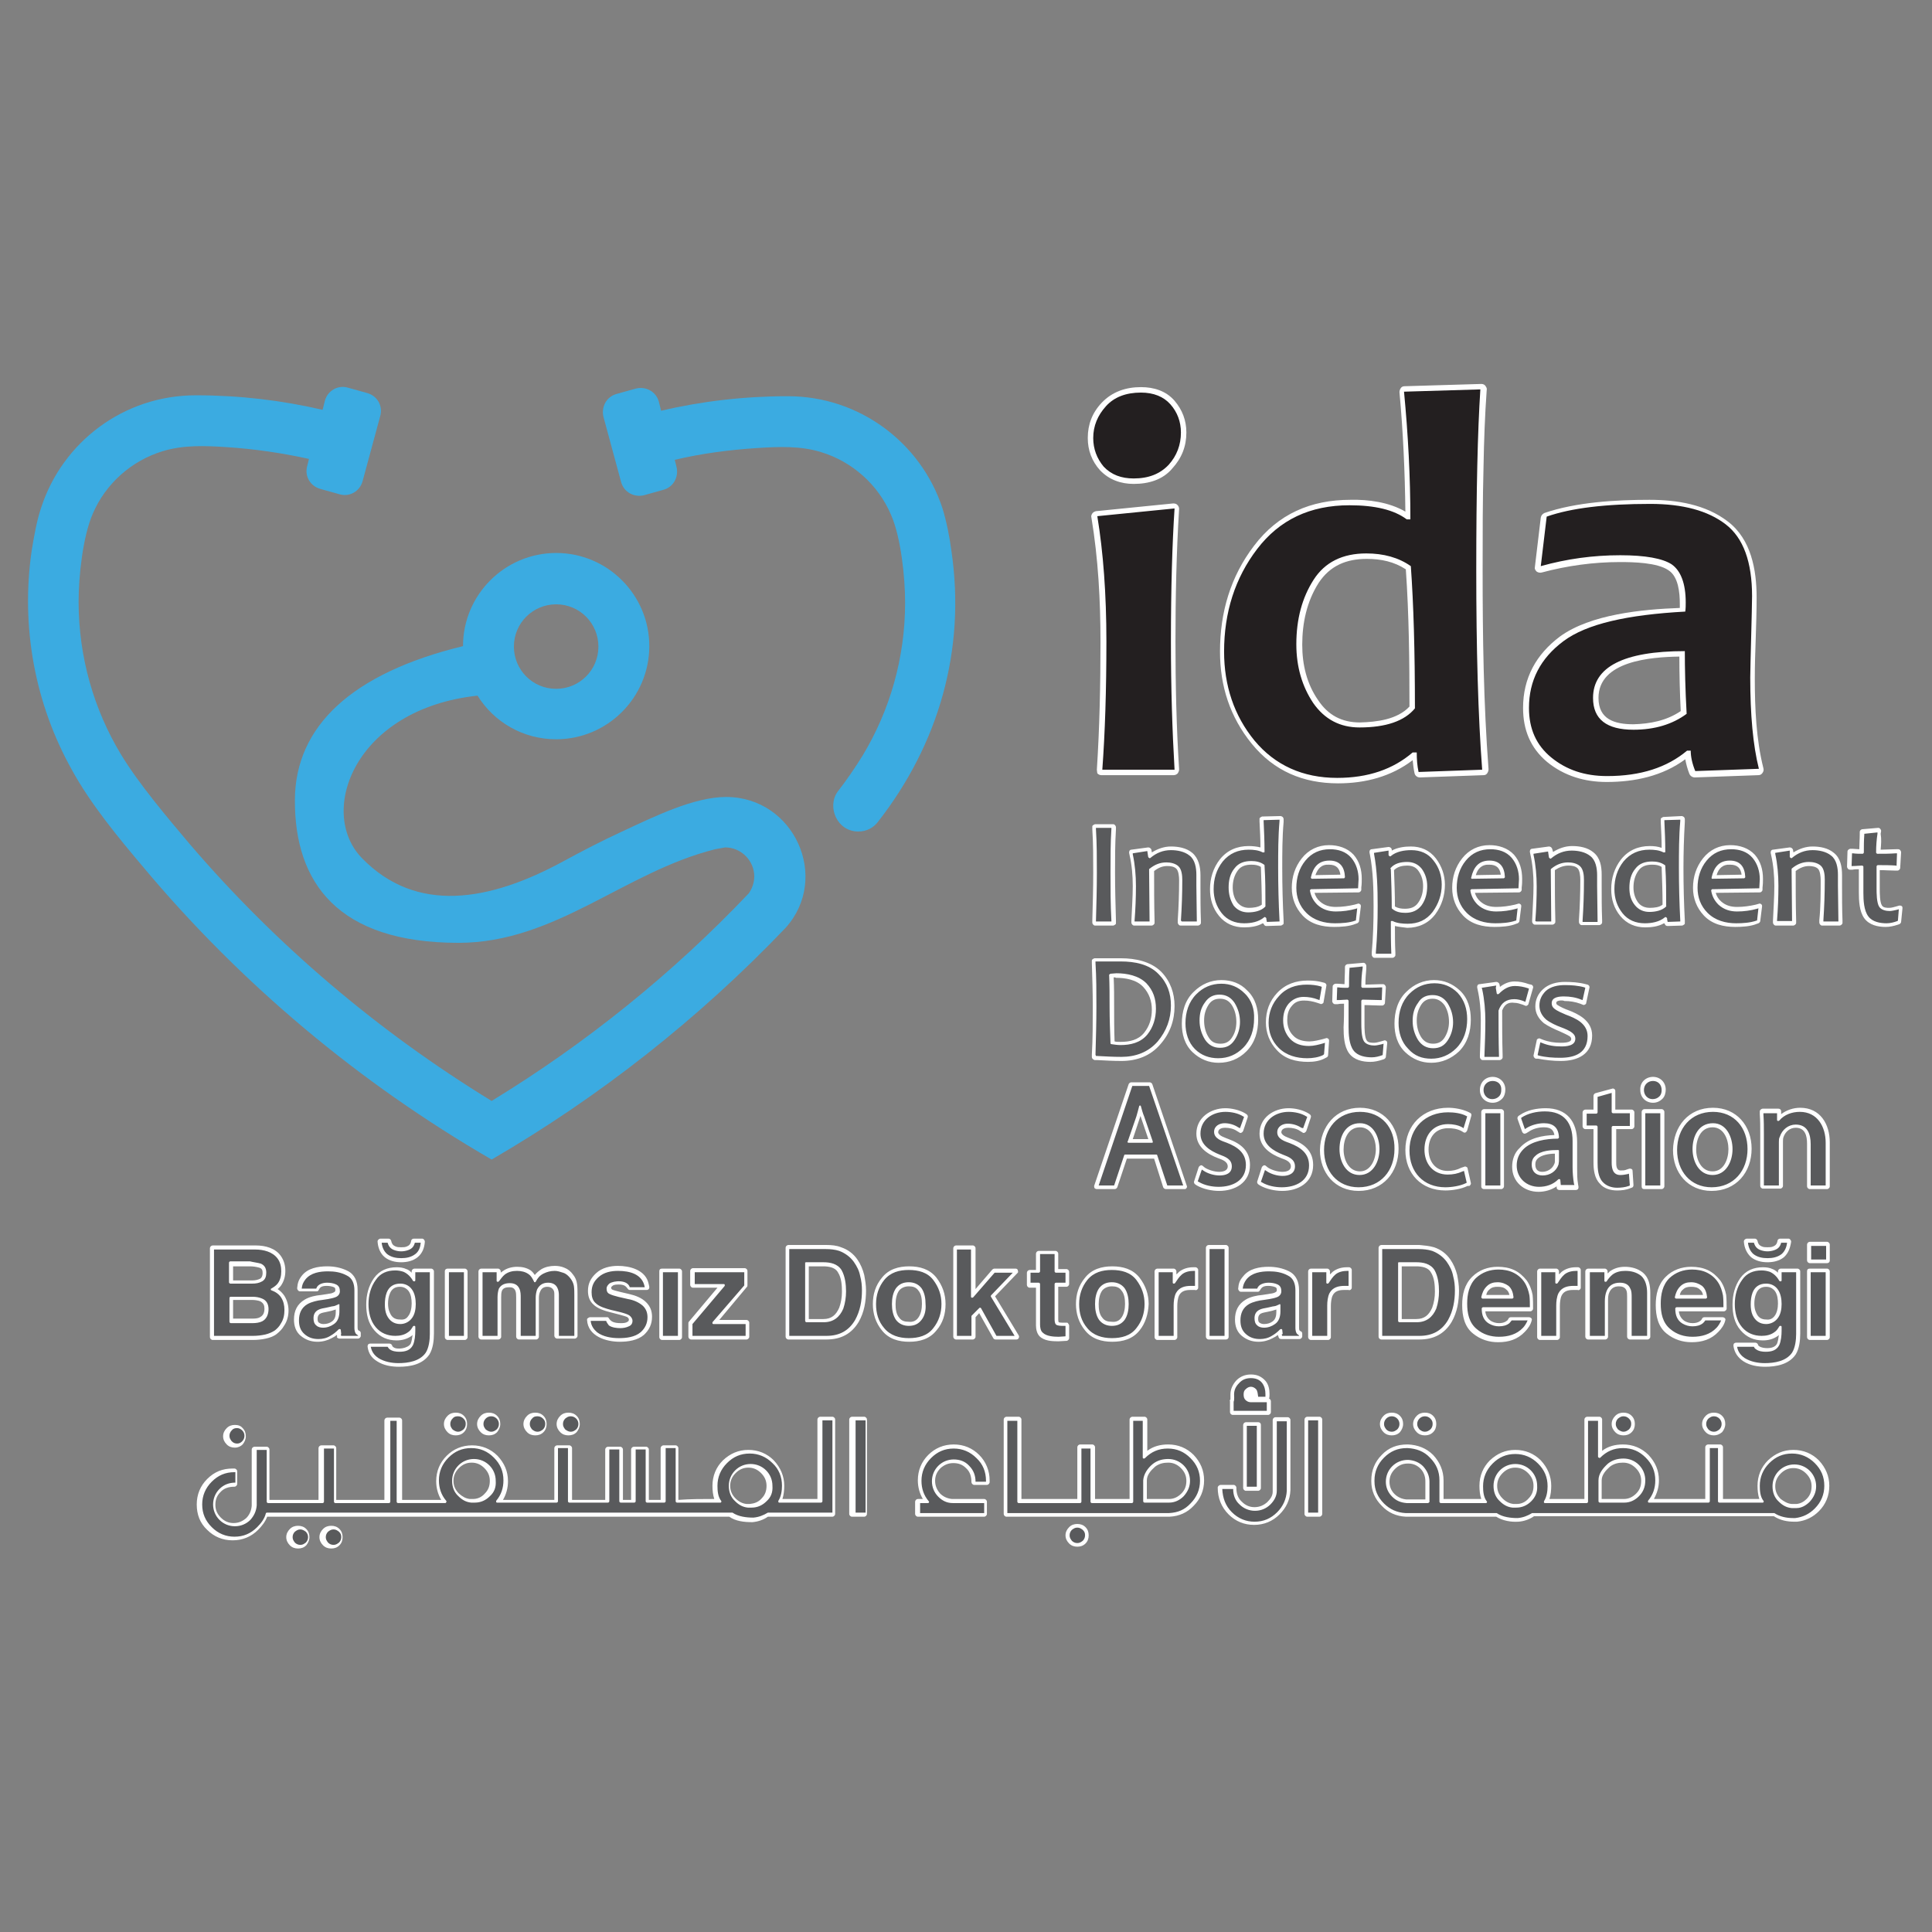
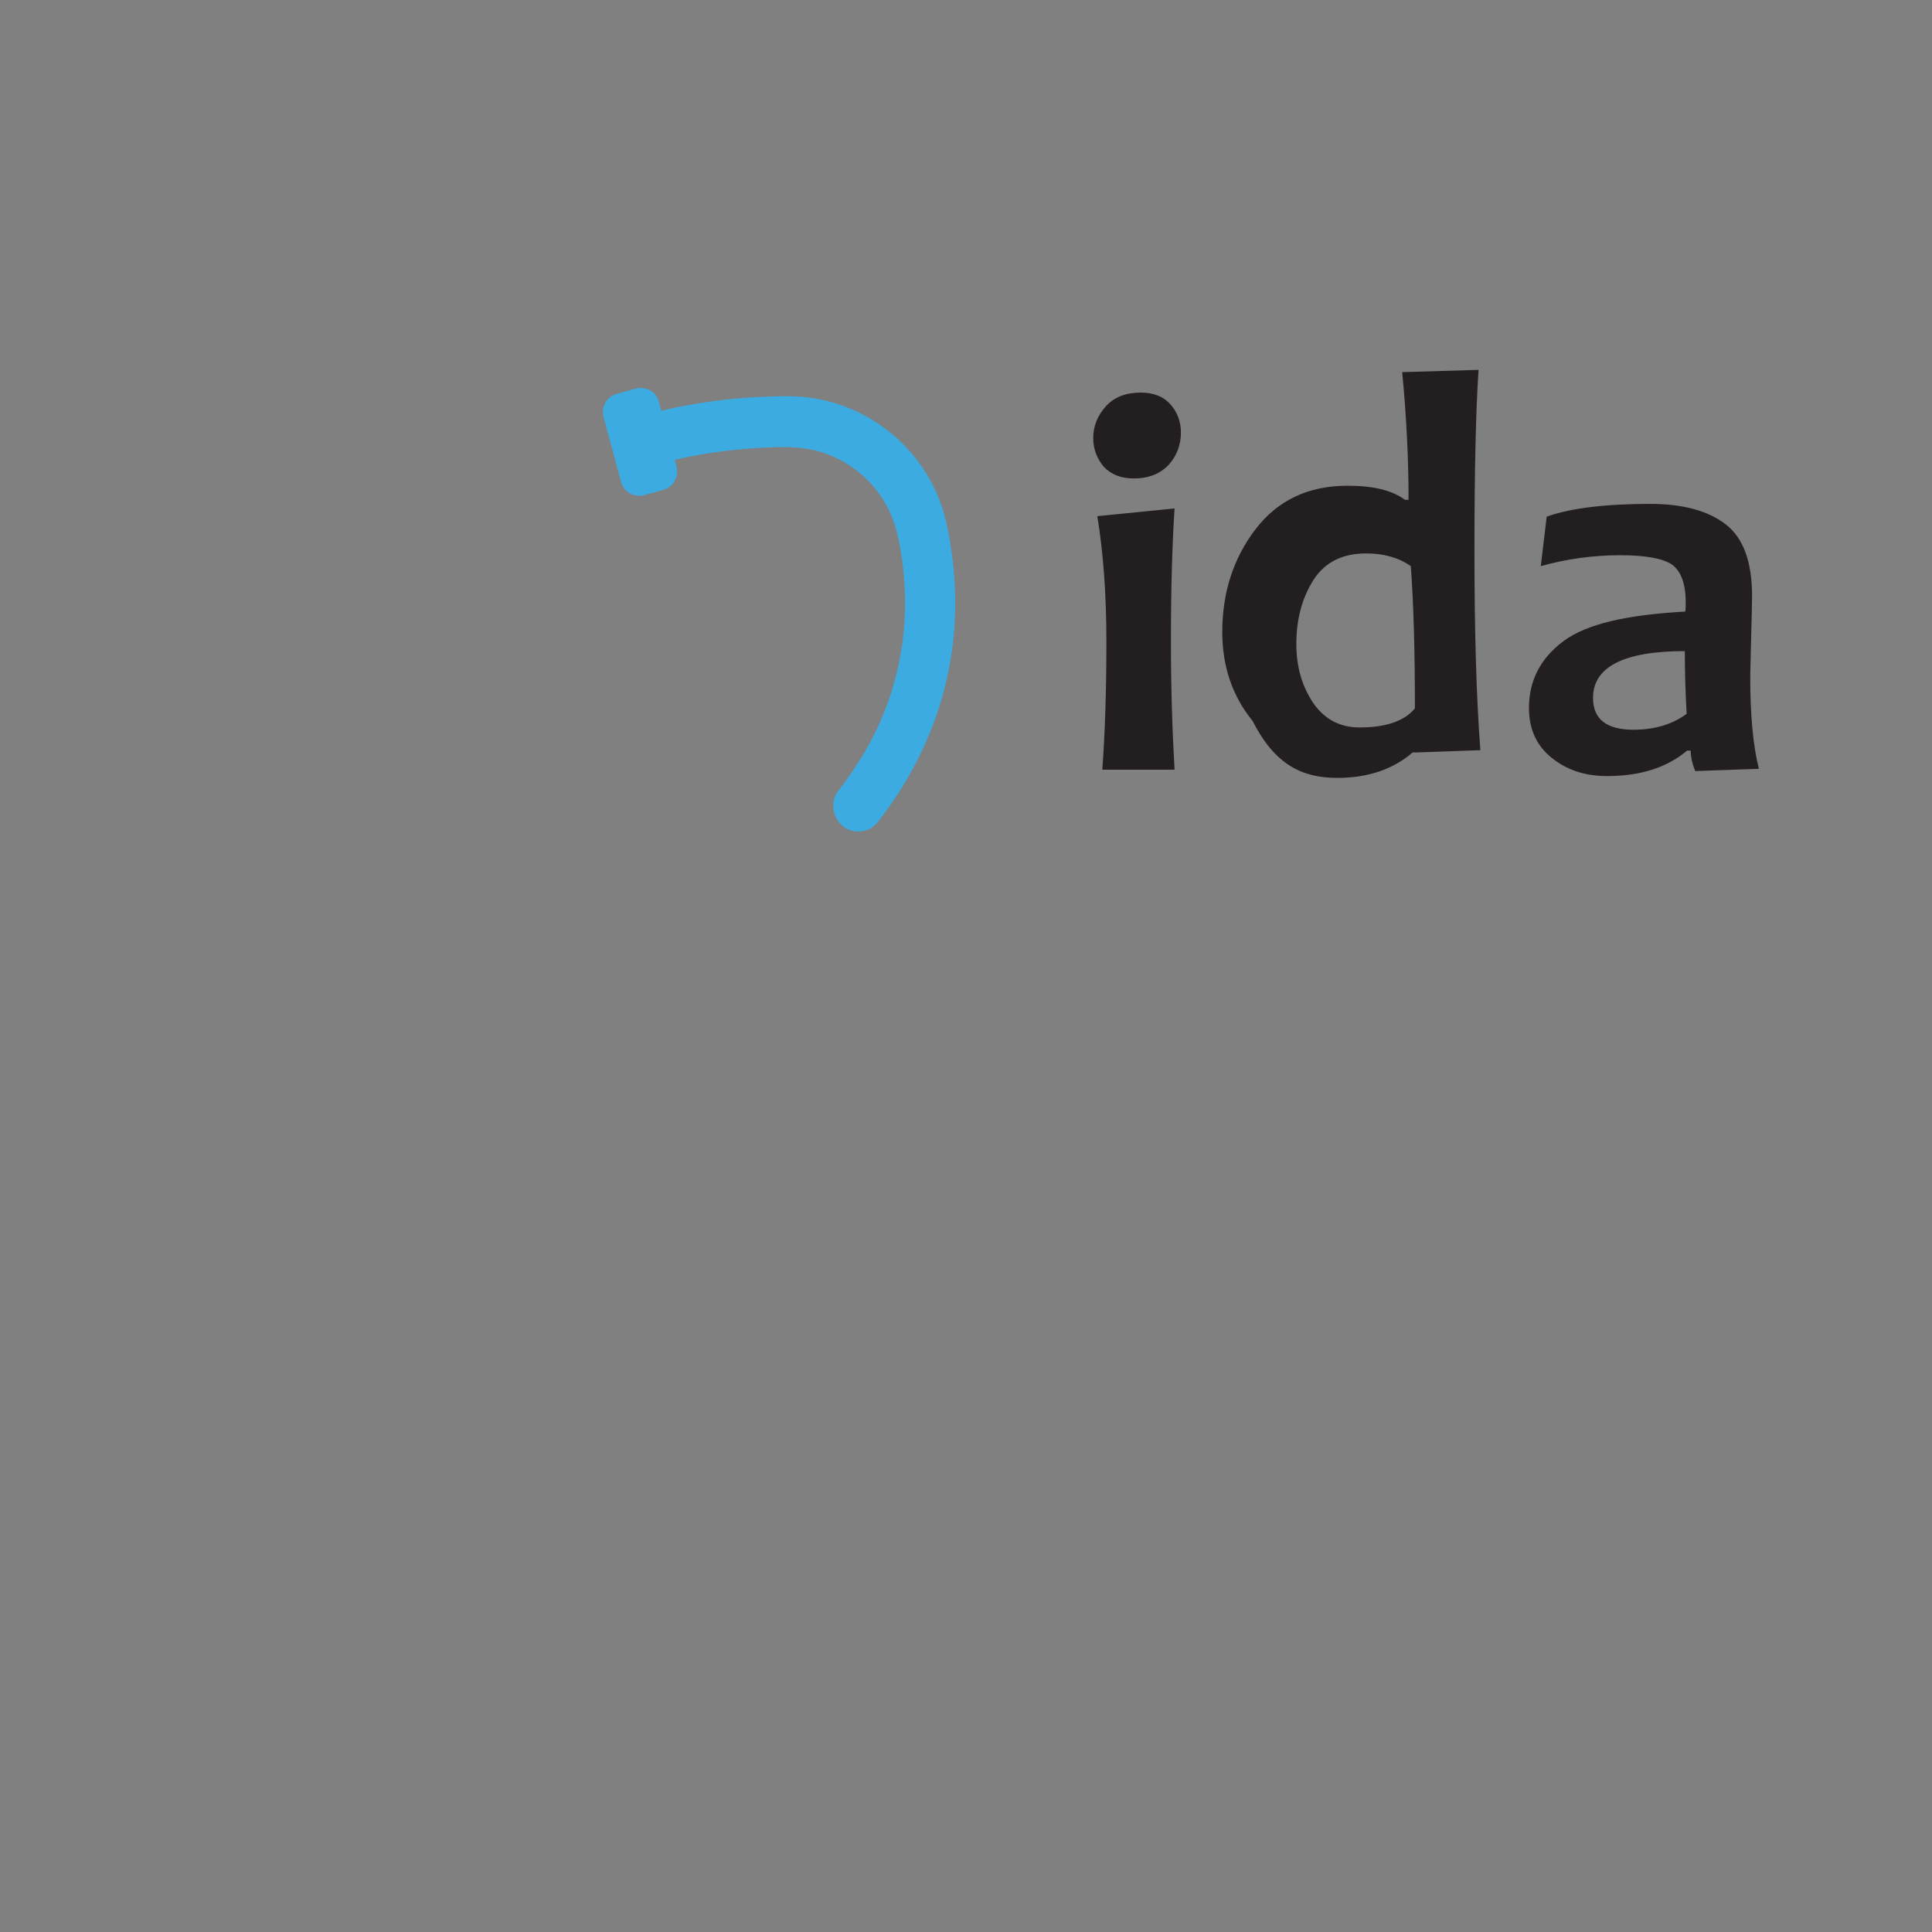
<svg xmlns="http://www.w3.org/2000/svg" id="Layer_1" x="0px" y="0px" viewBox="0 0 425.2 425.2" style="enable-background:new 0 0 425.2 425.2;" xml:space="preserve">
  <rect x="0" y="0" width="425.2" height="425.2" fill="#808080" stroke="none" />
  <style type="text/css">	.st0{fill-rule:evenodd;clip-rule:evenodd;fill:#FFFFFF;}	.st1{fill-rule:evenodd;clip-rule:evenodd;fill:#595A5C;}	.st2{fill:#3BABE1;}	.st3{fill-rule:evenodd;clip-rule:evenodd;fill:#231F20;}</style>
  <g>
-     <path class="st0" d="M390.5,289.7c0.6-0.7,0.8-1.9,0.8-2.8c0-0.9-0.1-2-0.7-2.8c-0.5-0.6-1.1-0.9-1.9-0.9c-1.1,0-1.8,0.5-2.2,1.5  c-0.3,0.7-0.4,1.5-0.4,2.2c0,0.7,0.1,1.4,0.4,2c0.4,1,1.1,1.5,2.2,1.5C389.4,290.5,390,290.3,390.5,289.7 M369.7,285h5.1  c-0.1-0.5-0.3-0.9-0.7-1.2c-0.5-0.5-1.2-0.6-1.9-0.6c-0.7,0-1.3,0.1-1.8,0.6C370,284.1,369.8,284.5,369.7,285z M327.1,285h5.1  c-0.1-0.5-0.3-0.9-0.7-1.2c-0.5-0.5-1.2-0.6-1.9-0.6c-0.7,0-1.3,0.1-1.8,0.6C327.4,284.1,327.2,284.5,327.1,285z M308.5,278.7v11.6  h3.2c1.8,0,2.8-0.9,3.5-2.5c0.4-1.1,0.6-2.3,0.6-3.5c0-1.4-0.1-3.1-0.9-4.3c-0.6-1.1-2.1-1.3-3.2-1.3H308.5z M280.9,288.2  c-0.3,0.1-0.7,0.2-1,0.3l-0.9,0.2c-0.4,0.1-1.2,0.2-1.5,0.4c-0.4,0.2-0.6,0.6-0.6,1.1c0,0.3,0,0.7,0.3,0.9c0.3,0.2,0.6,0.3,1,0.3  c0.7,0,1.4-0.2,1.9-0.6c0.7-0.5,0.8-1.4,0.8-2.1V288.2z M246.8,290c0.6-0.8,0.8-2,0.8-3c0-1-0.1-2.2-0.8-3  c-0.5-0.7-1.2-0.9-2.1-0.9c-0.8,0-1.6,0.3-2.1,0.9c-0.6,0.8-0.8,2-0.8,3c0,1,0.1,2.2,0.8,3c0.5,0.7,1.2,0.9,2.1,0.9  C245.6,291,246.3,290.7,246.8,290z M202.1,290c0.6-0.8,0.8-2,0.8-3c0-1-0.1-2.2-0.8-3c-0.5-0.7-1.2-0.9-2.1-0.9  c-0.8,0-1.6,0.3-2.1,0.9c-0.6,0.8-0.8,2-0.8,3c0,1,0.1,2.2,0.8,3c0.5,0.7,1.2,0.9,2.1,0.9C200.9,291,201.6,290.7,202.1,290z   M178,278.7v11.6h3.2c1.8,0,2.8-0.9,3.5-2.5c0.4-1.1,0.6-2.3,0.6-3.5c0-1.4-0.1-3.1-0.9-4.3c-0.6-1.1-2.1-1.3-3.2-1.3H178z   M89.8,289.7c0.6-0.7,0.8-1.9,0.8-2.8c0-0.9-0.1-2-0.7-2.8c-0.5-0.6-1.1-0.9-1.9-0.9c-1.1,0-1.8,0.5-2.2,1.5  c-0.3,0.7-0.4,1.5-0.4,2.2c0,0.7,0.1,1.4,0.4,2c0.4,1,1.1,1.5,2.2,1.5C88.8,290.5,89.4,290.3,89.8,289.7z M73.9,288.2  c-0.3,0.1-0.7,0.2-1,0.3l-0.9,0.2c-0.4,0.1-1.2,0.2-1.5,0.4c-0.4,0.2-0.6,0.6-0.6,1.1c0,0.3,0,0.7,0.3,0.9c0.3,0.2,0.6,0.3,1,0.3  c0.7,0,1.4-0.2,1.9-0.6c0.7-0.5,0.8-1.4,0.8-2.1V288.2z M51.3,286.2v4h4.2c0.5,0,1.2,0,1.7-0.3c0.8-0.4,1-1.1,1-1.9  c0-0.7-0.2-1.2-0.9-1.6c-0.5-0.2-1.2-0.3-1.7-0.3H51.3z M51.3,278.7v3.1h4.2c0.6,0,1.2-0.1,1.8-0.4c0.4-0.3,0.5-0.8,0.5-1.2  c0-0.6-0.1-1-0.7-1.2c-0.7-0.2-1.4-0.3-2.1-0.3H51.3z M402.1,278h-3.8c-0.3,0-0.6-0.3-0.6-0.6v-3.5c0-0.3,0.3-0.6,0.6-0.6h3.8  c0.3,0,0.6,0.3,0.6,0.6v3.5C402.7,277.8,402.4,278,402.1,278z M398.3,279.2h3.8c0.3,0,0.6,0.3,0.6,0.6v14.5c0,0.3-0.3,0.6-0.6,0.6  h-3.8c-0.3,0-0.6-0.3-0.6-0.6v-14.5C397.7,279.4,397.9,279.2,398.3,279.2z M391.3,280.1v-0.3c0-0.3,0.3-0.6,0.6-0.6h3.7  c0.3,0,0.6,0.3,0.6,0.6v13.7c0,1.5-0.2,3.3-1,4.6c-1.5,2.2-4.3,2.7-6.7,2.7c-1.7,0-3.4-0.3-4.8-1.2c-1.2-0.8-2-1.9-2.2-3.4  c0-0.2,0-0.3,0.1-0.5c0.1-0.1,0.3-0.2,0.5-0.2h4.2c0.3,0,0.5,0.2,0.6,0.4c0,0.1,0.1,0.3,0.3,0.4c0.4,0.3,1.2,0.4,1.7,0.4  c0.9,0,1.8-0.2,2.2-1c0.2-0.5,0.3-1.2,0.4-1.9c-0.1,0.1-0.1,0.1-0.2,0.2c-1,0.7-2.1,1-3.3,1c-2,0-3.6-0.7-4.9-2.2  c-1.4-1.6-1.8-3.6-1.8-5.7c0-2.1,0.5-4.1,1.7-5.8c1.2-1.7,3-2.4,5-2.4c0.7,0,1.5,0.1,2.1,0.4C390.4,279.4,390.9,279.7,391.3,280.1z   M392.6,276.7c-1,0.8-2.3,1.1-3.6,1.1c-1.3,0-2.6-0.3-3.6-1.1c-1-0.9-1.5-2.1-1.6-3.4c0-0.2,0-0.3,0.2-0.5c0.1-0.1,0.3-0.2,0.4-0.2  h1.8c0.3,0,0.5,0.2,0.6,0.5c0.1,0.6,0.4,1,0.9,1.2c0.4,0.2,0.9,0.2,1.3,0.2c0.4,0,0.9,0,1.3-0.2c0.5-0.2,0.8-0.6,0.9-1.2  c0-0.3,0.3-0.5,0.6-0.5h1.8c0.2,0,0.3,0.1,0.4,0.2c0.1,0.1,0.2,0.3,0.2,0.5C394,274.6,393.6,275.8,392.6,276.7z M369.5,288.7  c0.1,0.8,0.5,1.5,1.2,2c0.5,0.3,1.1,0.5,1.8,0.5c0.6,0,1.2-0.1,1.7-0.5c0.2-0.1,0.3-0.3,0.4-0.5c0.1-0.2,0.3-0.3,0.5-0.3h4  c0.2,0,0.4,0.1,0.5,0.2c0.1,0.1,0.2,0.3,0.1,0.5c-0.2,0.9-0.8,1.8-1.5,2.5c-1.6,1.7-3.6,2.3-5.9,2.3c-2,0-3.9-0.6-5.5-1.9  c-1.9-1.5-2.4-3.9-2.4-6.3c0-2.3,0.5-4.5,2.2-6.2c1.5-1.5,3.5-2.2,5.6-2.2c1.3,0,2.5,0.2,3.6,0.7c1.1,0.5,2,1.3,2.8,2.3  c0.7,1,1.1,2.1,1.3,3.2c0.1,1,0.1,2,0.1,3c0,0.3-0.3,0.6-0.6,0.6H369.5z M353.9,280.2c0.1-0.1,0.3-0.3,0.4-0.4c1-0.7,2.1-1,3.3-1  c1.5,0,2.9,0.4,4,1.3c1.3,1.1,1.6,2.8,1.6,4.4v9.7c0,0.3-0.3,0.6-0.6,0.6h-3.9c-0.3,0-0.6-0.3-0.6-0.6v-8.8c0-0.5,0-1.1-0.2-1.5  c-0.3-0.6-0.9-0.8-1.6-0.8c-1,0-1.7,0.4-2.1,1.3c-0.3,0.6-0.3,1.3-0.3,2v7.8c0,0.3-0.3,0.6-0.6,0.6h-3.8c-0.3,0-0.6-0.3-0.6-0.6  v-14.4c0-0.3,0.3-0.6,0.6-0.6h3.7c0.3,0,0.6,0.3,0.6,0.6V280.2z M343.2,280.4c0.2-0.2,0.4-0.4,0.5-0.5c0.9-0.7,2-1,3.1-1  c0.1,0,0.2,0,0.2,0c0.1,0,0.2,0,0.3,0c0.3,0,0.6,0.3,0.6,0.6v3.9c0,0.2-0.1,0.3-0.2,0.4c-0.1,0.1-0.3,0.2-0.5,0.1  c-0.2,0-0.4,0-0.6,0c-0.1,0-0.3,0-0.4,0c-1,0-2,0.2-2.5,1.2c-0.3,0.6-0.4,1.6-0.4,2.3v6.9c0,0.3-0.3,0.6-0.6,0.6h-3.8  c-0.3,0-0.6-0.3-0.6-0.6v-14.5c0-0.3,0.3-0.6,0.6-0.6h3.6c0.3,0,0.6,0.3,0.6,0.6V280.4z M326.9,288.7c0.1,0.8,0.5,1.5,1.2,2  c0.5,0.3,1.1,0.5,1.8,0.5c0.6,0,1.2-0.1,1.7-0.5c0.2-0.1,0.3-0.3,0.4-0.5c0.1-0.2,0.3-0.3,0.5-0.3h4c0.2,0,0.4,0.1,0.5,0.2  c0.1,0.1,0.2,0.3,0.1,0.5c-0.2,0.9-0.8,1.8-1.5,2.5c-1.6,1.7-3.6,2.3-5.9,2.3c-2,0-3.9-0.6-5.5-1.9c-1.9-1.5-2.4-3.9-2.4-6.3  c0-2.3,0.5-4.5,2.2-6.2c1.5-1.5,3.5-2.2,5.6-2.2c1.3,0,2.5,0.2,3.6,0.7c1.1,0.5,2,1.3,2.8,2.3c0.7,1,1.1,2.1,1.3,3.2  c0.1,1,0.1,2,0.1,3c0,0.3-0.3,0.6-0.6,0.6H326.9z M315.6,274.5c1.5,0.5,2.7,1.4,3.6,2.7c0.7,1,1.2,2.2,1.5,3.4  c0.2,1.1,0.4,2.2,0.4,3.4c0,2.4-0.4,4.8-1.6,6.9c-1.6,2.7-4,3.9-7.1,3.9h-8.4c-0.3,0-0.6-0.3-0.6-0.6v-19.6c0-0.3,0.3-0.6,0.6-0.6  h8.4C313.4,274.1,314.6,274.2,315.6,274.5z M292.8,280.4c0.2-0.2,0.4-0.4,0.5-0.5c0.9-0.7,2-1,3.1-1c0.1,0,0.2,0,0.2,0  c0.1,0,0.2,0,0.3,0c0.3,0,0.6,0.3,0.6,0.6v3.9c0,0.2-0.1,0.3-0.2,0.4c-0.1,0.1-0.3,0.2-0.5,0.1c-0.2,0-0.4,0-0.6,0  c-0.1,0-0.3,0-0.4,0c-1,0-2,0.2-2.5,1.2c-0.3,0.6-0.4,1.6-0.4,2.3v6.9c0,0.3-0.3,0.6-0.6,0.6h-3.8c-0.3,0-0.6-0.3-0.6-0.6v-14.5  c0-0.3,0.3-0.6,0.6-0.6h3.6c0.3,0,0.6,0.3,0.6,0.6V280.4z M281.2,293.8c-0.3,0.3-0.7,0.5-1.1,0.7c-0.9,0.5-2,0.8-3.1,0.8  c-1.4,0-2.6-0.4-3.7-1.3c-1.1-0.9-1.5-2.2-1.5-3.6c0-1.9,0.7-3.4,2.4-4.4c1-0.6,2.4-0.9,3.6-1l1.3-0.2c0.4-0.1,1-0.1,1.4-0.3  c0.2-0.1,0.5-0.2,0.5-0.5c0-0.3,0-0.6-0.3-0.7c-0.4-0.2-1.1-0.3-1.6-0.3c-2,0-1.5,1.3-2.3,1.3h-3.7c-0.2,0-0.3-0.1-0.4-0.2  c-0.1-0.1-0.2-0.3-0.2-0.5c0.1-1.1,0.3-1.8,1.1-2.7c1.3-1.7,3.6-2.1,5.6-2.1c1.6,0,3.1,0.3,4.5,1c1.6,0.8,2.2,2.4,2.2,4.1v6.6  c0,0.6,0,1.1,0,1.6c0,0.1,0,0.6,0.1,0.7c0.1,0.1,0.2,0.2,0.3,0.2c0.2,0.1,0.3,0.3,0.3,0.5v0.6c0,0.3-0.3,0.6-0.6,0.6H282  c-0.3,0-0.5-0.1-0.6-0.4C281.4,294.2,281.3,294,281.2,293.8z M269.8,294.8H266c-0.3,0-0.6-0.3-0.6-0.6v-19.6c0-0.3,0.3-0.6,0.6-0.6  h3.8c0.3,0,0.6,0.3,0.6,0.6v19.6C270.4,294.6,270.1,294.8,269.8,294.8z M259,280.4c0.2-0.2,0.4-0.4,0.5-0.5c0.9-0.7,2-1,3.1-1  c0.1,0,0.2,0,0.2,0c0.1,0,0.2,0,0.3,0c0.3,0,0.6,0.3,0.6,0.6v3.9c0,0.2-0.1,0.3-0.2,0.4c-0.1,0.1-0.3,0.2-0.5,0.1  c-0.2,0-0.4,0-0.6,0c-0.1,0-0.3,0-0.4,0c-1,0-2,0.2-2.5,1.2c-0.3,0.6-0.4,1.6-0.4,2.3v6.9c0,0.3-0.3,0.6-0.6,0.6h-3.8  c-0.3,0-0.6-0.3-0.6-0.6v-14.5c0-0.3,0.3-0.6,0.6-0.6h3.6c0.3,0,0.6,0.3,0.6,0.6V280.4z M250.8,292.8c-1.5,1.9-3.7,2.5-6,2.5  c-2.3,0-4.5-0.6-6-2.5c-1.4-1.7-2-3.7-2-5.8c0-2.2,0.6-4.1,2-5.8c1.5-1.9,3.7-2.5,6-2.5c2.3,0,4.5,0.6,6,2.5c1.3,1.7,2,3.6,2,5.8  C252.7,289.2,252.1,291.2,250.8,292.8z M228,279.3v-3.4c0-0.3,0.3-0.6,0.6-0.6h3.7c0.3,0,0.6,0.3,0.6,0.6v3.4h1.8  c0.3,0,0.6,0.3,0.6,0.6v2.7c0,0.3-0.3,0.6-0.6,0.6h-1.8v7.1c0,0.1,0,0.5,0.1,0.7c0.2,0.1,0.8,0.1,1,0.1c0.1,0,0.2,0,0.3,0  c0.1,0,0.2,0,0.4,0c0.2,0,0.3,0,0.4,0.2c0.1,0.1,0.2,0.3,0.2,0.4v2.8c0,0.3-0.3,0.6-0.6,0.6l-1.8,0.1c-1.4,0-3.1-0.1-4.1-1.1  c-0.6-0.6-0.8-1.6-0.8-2.4v-8.3h-1.4c-0.3,0-0.6-0.3-0.6-0.6v-2.7c0-0.3,0.3-0.6,0.6-0.6H228z M214.7,283.7l3.7-4.3  c0.1-0.1,0.3-0.2,0.4-0.2h4.7c0.2,0,0.5,0.1,0.5,0.4c0.1,0.2,0.1,0.5-0.1,0.6l-4.9,5.1l5.2,8.6c0.1,0.2,0.1,0.4,0,0.6  c-0.1,0.2-0.3,0.3-0.5,0.3h-4.6c-0.2,0-0.4-0.1-0.5-0.3l-3.1-5.5l-0.8,0.9v4.3c0,0.3-0.3,0.6-0.6,0.6h-3.7c-0.3,0-0.6-0.3-0.6-0.6  v-19.5c0-0.3,0.3-0.6,0.6-0.6h3.7c0.3,0,0.6,0.3,0.6,0.6V283.7z M206.1,292.8c-1.5,1.9-3.7,2.5-6,2.5c-2.3,0-4.5-0.6-6-2.5  c-1.4-1.7-2-3.7-2-5.8c0-2.2,0.6-4.1,2-5.8c1.5-1.9,3.7-2.5,6-2.5c2.3,0,4.5,0.6,6,2.5c1.3,1.7,2,3.6,2,5.8  C208.1,289.2,207.5,291.2,206.1,292.8z M190.6,284c0,2.4-0.4,4.8-1.6,6.9c-1.6,2.7-4,3.9-7.1,3.9h-8.4c-0.3,0-0.6-0.3-0.6-0.6  v-19.6c0-0.3,0.3-0.6,0.6-0.6h8.4c1.1,0,2.2,0.1,3.2,0.5c1.5,0.5,2.7,1.4,3.6,2.7c0.7,1,1.2,2.2,1.5,3.4  C190.4,281.7,190.6,282.8,190.6,284z M158.3,290.5h6c0.3,0,0.6,0.3,0.6,0.6v3.1c0,0.3-0.3,0.6-0.6,0.6h-12.2  c-0.3,0-0.6-0.3-0.6-0.6v-2.9c0-0.1,0-0.3,0.1-0.4l6.3-7.5h-5.4c-0.3,0-0.6-0.3-0.6-0.6v-3.1c0-0.3,0.3-0.6,0.6-0.6h11.4  c0.3,0,0.6,0.3,0.6,0.6v3.1c0,0.2,0,0.3-0.1,0.4L158.3,290.5z M145.7,279.2h3.8c0.3,0,0.6,0.3,0.6,0.6v14.5c0,0.3-0.3,0.6-0.6,0.6  h-3.8c-0.3,0-0.6-0.3-0.6-0.6v-14.5C145.1,279.4,145.3,279.2,145.7,279.2z M136.6,291.2c0.5,0,1.1,0,1.5-0.3  c0.2-0.1,0.3-0.2,0.3-0.5c0-0.2-0.1-0.3-0.3-0.5c-0.5-0.3-3.1-0.9-3.8-1.1c-1.2-0.3-2.8-0.8-3.7-1.7c-0.9-0.8-1.2-1.9-1.2-3  c0-1.6,0.6-2.8,1.8-3.9c1.3-1.2,3.1-1.6,4.8-1.6c2.5,0,5.7,0.8,6.6,3.4c0.1,0.3,0.2,0.7,0.3,1.2c0,0.2,0,0.3-0.1,0.5  c-0.1,0.1-0.3,0.2-0.4,0.2h-3.8c-0.7,0-0.4-1.2-2.4-1.2c-0.4,0-1.1,0-1.4,0.3c-0.1,0.1-0.3,0.2-0.3,0.4c0,0.2,0.1,0.3,0.2,0.4  c0.6,0.3,3,0.8,3.8,1c1.3,0.3,2.7,0.8,3.7,1.8c0.9,0.9,1.3,1.9,1.3,3.2c0,1.6-0.6,2.9-1.8,4c-1.4,1.2-3.5,1.5-5.3,1.5  c-3,0-7-1.2-7.2-4.8c0-0.2,0-0.3,0.2-0.4c0.1-0.1,0.3-0.2,0.4-0.2h3.9C134.2,289.9,133.9,291.2,136.6,291.2z M110.2,280.1  c0.1-0.1,0.2-0.2,0.4-0.3c0.9-0.7,2.1-1,3.2-1c1.1,0,2.1,0.2,3,0.8c0,0,0,0,0,0c0.4,0.3,0.7,0.7,0.9,1c0.4-0.5,0.9-0.9,1.5-1.3  c0.9-0.5,1.9-0.7,2.9-0.7c0.7,0,1.4,0.1,2.1,0.4c0.8,0.3,1.4,0.8,1.9,1.5c0.5,0.6,0.8,1.3,0.9,2.1c0.1,0.7,0.1,1.5,0.1,2.3l0,9.1  c0,0.3-0.3,0.6-0.6,0.6h-3.9c-0.3,0-0.6-0.3-0.6-0.6V285c0-0.4,0-0.8-0.2-1.1c-0.3-0.5-0.8-0.7-1.3-0.7c-0.8,0-1.3,0.3-1.6,1  c-0.2,0.4-0.3,0.9-0.3,1.4v8.6c0,0.3-0.3,0.6-0.6,0.6h-3.8c-0.3,0-0.6-0.3-0.6-0.6v-8.6c0-0.5,0-1.2-0.2-1.6  c-0.3-0.6-0.8-0.7-1.3-0.7c-0.6,0-1.3,0.1-1.6,0.7c-0.2,0.4-0.2,1.1-0.2,1.5v8.7c0,0.3-0.3,0.6-0.6,0.6h-3.8  c-0.3,0-0.6-0.3-0.6-0.6v-14.4c0-0.3,0.3-0.6,0.6-0.6h3.7c0.3,0,0.6,0.3,0.6,0.6V280.1z M98.5,279.2h3.8c0.3,0,0.6,0.3,0.6,0.6  v14.5c0,0.3-0.3,0.6-0.6,0.6h-3.8c-0.3,0-0.6-0.3-0.6-0.6v-14.5C97.9,279.4,98.2,279.2,98.5,279.2z M90.6,280.1v-0.3  c0-0.3,0.3-0.6,0.6-0.6h3.7c0.3,0,0.6,0.3,0.6,0.6v13.7c0,1.5-0.2,3.3-1,4.6c-1.5,2.2-4.2,2.7-6.7,2.7c-1.7,0-3.4-0.3-4.8-1.2  c-1.3-0.8-1.9-1.8-2.1-3.2c0-0.2,0-0.3,0.1-0.5c0.1-0.1,0.3-0.2,0.5-0.2h4.2c0.3,0,0.5,0.2,0.6,0.4c0,0.1,0.1,0.3,0.3,0.4  c0.7,0.6,3.2,0.3,3.8-0.8c0.2-0.5,0.3-1.2,0.4-1.9c-0.1,0.1-0.1,0.1-0.2,0.2c-1,0.7-2.1,1-3.3,1c-2,0-3.6-0.7-4.9-2.2  c-1.4-1.6-1.8-3.6-1.8-5.7c0-2.1,0.5-4.1,1.7-5.8c1.2-1.7,3-2.4,5-2.4c0.7,0,1.5,0.1,2.1,0.4C89.8,279.4,90.2,279.7,90.6,280.1z   M91.9,276.7c-1,0.8-2.3,1.1-3.6,1.1c-1.3,0-2.6-0.3-3.6-1.1c-1-0.8-1.5-2.1-1.6-3.4c0-0.2,0-0.3,0.2-0.5c0.1-0.1,0.3-0.2,0.4-0.2  h1.8c0.3,0,0.5,0.2,0.6,0.5c0.1,0.6,0.4,1,0.9,1.2c0.4,0.2,0.9,0.2,1.3,0.2c0.4,0,0.9,0,1.3-0.2c0.5-0.2,0.8-0.6,0.9-1.2  c0-0.3,0.3-0.5,0.6-0.5h1.8c0.2,0,0.3,0.1,0.4,0.2c0.1,0.1,0.2,0.3,0.2,0.5C93.4,274.6,93,275.8,91.9,276.7z M74.1,293.8  c-0.3,0.3-0.7,0.5-1.1,0.7c-0.9,0.5-2,0.8-3.1,0.8c-1.4,0-2.6-0.4-3.7-1.3c-1.1-0.9-1.5-2.2-1.5-3.6c0-1.9,0.7-3.4,2.4-4.4  c1-0.6,2.4-0.9,3.6-1l1.3-0.2c0.4-0.1,1-0.1,1.3-0.3c0.2-0.1,0.5-0.2,0.5-0.5c0-0.3,0-0.6-0.3-0.7c-0.4-0.2-1.1-0.3-1.6-0.3  c-2.1,0-1.4,1.2-2.2,1.2h-3.7c-0.2,0-0.3-0.1-0.4-0.2c-0.1-0.1-0.2-0.3-0.2-0.5c0.1-1.1,0.3-1.8,1-2.7c1.3-1.7,3.6-2.1,5.6-2.1  c1.6,0,3.1,0.3,4.5,1c1.6,0.8,2.2,2.4,2.2,4.1v6.6c0,0.6,0,1.1,0,1.6c0,0.1,0,0.6,0.1,0.7c0.1,0.1,0.2,0.2,0.3,0.2  c0.2,0.1,0.3,0.3,0.3,0.5v0.6c0,0.3-0.3,0.6-0.6,0.6h-4.1c-0.2,0-0.5-0.1-0.6-0.4C74.3,294.2,74.2,294,74.1,293.8z M61.1,283.7  c0.6,0.4,1.1,0.9,1.5,1.5c0.6,1,0.9,2.1,0.9,3.2c0,1.2-0.3,2.4-1,3.4c-0.4,0.7-0.9,1.2-1.5,1.7c-0.7,0.6-1.6,0.9-2.5,1.1  c-0.9,0.2-1.9,0.3-2.9,0.3h-8.8c-0.3,0-0.6-0.3-0.6-0.6v-19.6c0-0.3,0.3-0.6,0.6-0.6h9.5c2.1,0,4.3,0.6,5.5,2.3c0.7,1,1,2.1,1,3.3  c0,1.2-0.3,2.3-1,3.3C61.6,283.2,61.4,283.5,61.1,283.7z M394.3,331h1c0,0,0.1,0,0.1,0c0.9-0.1,1.6-0.5,2.2-1.1  c0.8-0.8,1.1-1.7,1.1-2.8c0-1.1-0.4-2-1.2-2.8c-0.8-0.8-1.7-1.2-2.8-1.2c-1.1,0-2,0.4-2.8,1.2c-0.8,0.8-1.2,1.7-1.2,2.8  c0,1.1,0.4,2,1.2,2.8C392.7,330.5,393.4,330.9,394.3,331z M352.6,329.9h4.8c1,0,1.9-0.4,2.7-1.2c0.8-0.8,1.1-1.7,1.1-2.8  c0-1.1-0.4-2-1.2-2.8c-0.8-0.8-1.7-1.2-2.8-1.2c-1,0-2,0.2-2.9,0.9c-0.9,0.8-1.8,1.8-1.8,3V329.9z M333.1,331l0.7,0  c1,0,1.9-0.4,2.6-1.2c0.8-0.8,1.1-1.7,1.1-2.8c0-1.1-0.4-2-1.2-2.8c-0.8-0.8-1.7-1.2-2.8-1.2c-1.1,0-2,0.4-2.8,1.2  c-0.8,0.8-1.2,1.7-1.2,2.8c0,1.1,0.4,2,1.2,2.8C331.4,330.5,332.2,330.9,333.1,331z M313.7,329.9V326c0-1.1-0.4-2.1-1.1-2.8  c-0.7-0.7-1.6-1.1-2.6-1.1h-0.2c-1.1,0-2,0.4-2.8,1.2c-0.8,0.8-1.2,1.7-1.2,2.8v0c0,1.1,0.4,2,1.1,2.7c0.7,0.7,1.6,1.1,2.6,1.2  H313.7z M252.5,329.9h4.8c1,0,1.9-0.4,2.7-1.2c0.8-0.8,1.1-1.7,1.1-2.8c0-1.1-0.4-2-1.2-2.8c-0.8-0.8-1.7-1.2-2.8-1.2  c-1,0-2,0.2-2.9,0.9c-0.9,0.8-1.8,1.8-1.8,3V329.9z M164.3,331l0.7,0c1-0.1,1.9-0.4,2.6-1.2c0.8-0.8,1.1-1.7,1.1-2.8  c0-1.1-0.4-2-1.2-2.8c-0.8-0.8-1.7-1.2-2.8-1.2c-1.1,0-2,0.4-2.8,1.2c-0.8,0.8-1.2,1.7-1.2,2.8c0,1.1,0.4,2,1.2,2.8  C162.6,330.5,163.4,330.9,164.3,331z M103.4,329.9l0.7,0c1,0,1.9-0.4,2.6-1.2c0.8-0.8,1.1-1.7,1.1-2.8c0-1.1-0.4-2-1.2-2.8  c-0.8-0.8-1.7-1.2-2.8-1.2c-1.1,0-2,0.4-2.8,1.2c-0.8,0.8-1.2,1.7-1.2,2.8c0,1.1,0.4,2,1.2,2.8  C101.8,329.4,102.5,329.8,103.4,329.9z M380.4,252.9c0-2.1-1-4.8-3.5-4.8c-2.6,0-3.6,2.6-3.6,4.9c0,2.2,1.1,4.8,3.6,4.8  C379.4,257.8,380.4,255.1,380.4,252.9z M342.2,253.9c-1.3,0-3,0.3-3.8,1.1c-0.4,0.4-0.5,0.8-0.5,1.3c0,1,0.5,1.6,1.5,1.6  c1.2,0,2.3-0.7,2.7-1.8c0.1-0.2,0.1-0.4,0.1-0.5V253.9z M302.8,252.9c0-2.1-1-4.8-3.5-4.8c-2.6,0-3.6,2.6-3.6,4.9  c0,2.2,1.1,4.8,3.6,4.8C301.7,257.8,302.8,255.1,302.8,252.9z M252.7,250.6l-1.6-4.7c0-0.1-0.1-0.2-0.1-0.3c0,0.1-0.1,0.2-0.1,0.3  l-1.6,4.8H252.7z M245.1,215.1c0.1,2.2,0.1,4.3,0.1,6.5c0,2.5,0,5,0.1,7.6c0.4,0.1,0.9,0.1,1.3,0.1c2,0,3.9-0.4,5.2-2  c1.2-1.5,1.7-3.2,1.7-5.1c0-1.9-0.6-3.6-1.9-5c-1.5-1.6-3.9-2-6-2C245.5,215.1,245.3,215.1,245.1,215.1z M272.1,224.9  c0-1.3-0.3-2.6-1-3.7c-0.6-0.9-1.4-1.4-2.6-1.4c-1.1,0-1.9,0.4-2.5,1.3c-0.7,1.1-1,2.2-1,3.5c0,1.3,0.3,2.6,1,3.7  c0.6,1,1.4,1.4,2.6,1.4c1.1,0,1.9-0.4,2.5-1.3C271.8,227.4,272.1,226.2,272.1,224.9z M315.3,219.8c-1.1,0-1.9,0.4-2.5,1.3  c-0.7,1.1-1,2.2-1,3.5c0,1.3,0.3,2.6,1,3.7c0.6,0.9,1.4,1.4,2.6,1.4c1.1,0,1.9-0.4,2.5-1.3c0.7-1.1,1-2.3,1-3.5  c0-1.3-0.3-2.6-1-3.7C317.2,220.3,316.4,219.8,315.3,219.8z M377.8,192.6l5.5-0.1c-0.2-1.4-0.9-2.2-2.5-2.2  C379.1,190.2,378.2,191.2,377.8,192.6z M365.9,199.1c0-2.8-0.1-5.5-0.2-8.3c-0.6-0.4-1.3-0.5-2.1-0.5c-1.2,0-2.3,0.3-3,1.3  c-0.8,1.1-1.1,2.4-1.1,3.7c0,1.2,0.3,2.3,1,3.3c0.6,0.8,1.5,1.2,2.6,1.2C364,199.8,365.2,199.7,365.9,199.1z M277.7,199.1  c0-2.8-0.1-5.5-0.2-8.3c-0.6-0.4-1.3-0.5-2.1-0.5c-1.2,0-2.3,0.3-3,1.3c-0.8,1.1-1.1,2.4-1.1,3.7c0,1.2,0.3,2.4,1,3.3  c0.7,0.8,1.5,1.2,2.6,1.2C275.7,199.8,276.9,199.7,277.7,199.1z M289.5,192.6l5.5-0.1c-0.2-1.4-0.9-2.2-2.5-2.2  C290.8,190.2,290,191.2,289.5,192.6z M306.8,191.5c0.1,2.7,0.2,5.4,0.2,8c0.7,0.4,1.4,0.5,2.2,0.5c1.2,0,2.2-0.3,2.9-1.3  c0.8-1.1,1.1-2.4,1.1-3.7c0-1.2-0.3-2.3-1-3.3c-0.6-0.9-1.5-1.2-2.5-1.2C308.7,190.5,307.6,190.7,306.8,191.5z M324.8,192.6  l5.5-0.1c-0.2-1.4-0.9-2.2-2.5-2.2C326.1,190.2,325.2,191.2,324.8,192.6z M329.3,333.8c-6.6,0-13.2,0-19.9,0  c-2.1-0.1-3.9-0.9-5.3-2.4c-1.5-1.5-2.3-3.3-2.3-5.4v-0.2c0-2.2,0.8-4.1,2.3-5.6c1.5-1.6,3.4-2.3,5.6-2.3h0.2  c2.1,0.1,4,0.8,5.5,2.3c1.5,1.6,2.3,3.5,2.3,5.6v4.1c2.8,0,5.5,0,8.3,0c-0.3-0.9-0.4-1.9-0.4-2.9c0-2.2,0.8-4.1,2.3-5.6  c1.6-1.5,3.4-2.3,5.6-2.3c2.2,0,4.1,0.8,5.6,2.3c1.5,1.6,2.3,3.5,2.3,5.6c0,0.9-0.1,2-0.4,2.9c2.6,0,5.1,0,7.7,0v-17.5  c0-0.3,0.3-0.6,0.6-0.6h2.7c0.3,0,0.6,0.3,0.6,0.6v6.9c1.3-1,2.9-1.4,4.6-1.4c2.2,0,4.1,0.8,5.6,2.3c1.5,1.6,2.3,3.4,2.3,5.6  c0,1.5-0.4,2.8-1.1,4.1c3.8,0,7.6,0,11.3,0v-11.4c0-0.3,0.3-0.6,0.6-0.6h2.7c0.3,0,0.6,0.3,0.6,0.6v11.4c2.7,0,5.3,0,8,0  c-0.3-0.9-0.4-1.9-0.4-2.9c0-2.2,0.8-4.1,2.3-5.6c1.6-1.5,3.4-2.3,5.6-2.3c2.2,0,4.1,0.8,5.6,2.3c1.5,1.6,2.3,3.5,2.3,5.6  c0,2.2-0.8,4.1-2.3,5.6c-1.3,1.3-2.9,2.1-4.8,2.3c-0.2,0-0.4,0-0.6,0c-1.6,0-3.1-0.3-4.5-1.2c-17.6,0-35.2,0-52.8,0  c-1,0.7-2.2,1.1-3.4,1.2c0,0,0,0-0.1,0C332.6,335,330.7,334.7,329.3,333.8z M377.2,315.9c-0.7,0-1.3-0.2-1.8-0.7  c-0.5-0.5-0.8-1.1-0.8-1.8c0-0.7,0.3-1.3,0.8-1.8c0.5-0.5,1.1-0.7,1.8-0.7c0.7,0,1.3,0.2,1.8,0.7c0.5,0.5,0.7,1.1,0.7,1.8  c0,0.7-0.3,1.3-0.7,1.8C378.4,315.7,377.8,315.9,377.2,315.9z M357.3,315.9c-0.7,0-1.3-0.2-1.8-0.7c-0.5-0.5-0.8-1.1-0.8-1.8  c0-0.7,0.3-1.3,0.8-1.8c0.5-0.5,1.1-0.7,1.8-0.7c0.7,0,1.3,0.2,1.8,0.7c0.5,0.5,0.7,1.1,0.7,1.8c0,0.7-0.2,1.3-0.7,1.8  C358.6,315.7,358,315.9,357.3,315.9z M306.3,315.9c-0.7,0-1.3-0.2-1.8-0.7c-0.5-0.5-0.8-1.1-0.8-1.8c0-0.7,0.3-1.3,0.8-1.8  c0.5-0.5,1.1-0.7,1.8-0.7c0.7,0,1.3,0.2,1.8,0.7c0.5,0.5,0.7,1.1,0.7,1.8c0,0.7-0.3,1.3-0.7,1.8C307.6,315.7,307,315.9,306.3,315.9  z M313.6,315.9c-0.7,0-1.3-0.2-1.8-0.7c-0.5-0.5-0.8-1.1-0.8-1.8c0-0.7,0.3-1.3,0.8-1.8c0.5-0.5,1.1-0.7,1.8-0.7  c0.7,0,1.3,0.2,1.8,0.7c0.5,0.5,0.7,1.1,0.7,1.8c0,0.7-0.2,1.3-0.7,1.8C314.9,315.7,314.3,315.9,313.6,315.9z M287.1,333.2v-20.8  c0-0.3,0.3-0.6,0.6-0.6h2.7c0.3,0,0.6,0.3,0.6,0.6v20.8c0,0.3-0.3,0.6-0.6,0.6h-2.7C287.4,333.8,287.1,333.5,287.1,333.2z   M280.1,328.3c0,0,0-0.1,0-0.1l0-15.7c0-0.3,0.3-0.6,0.6-0.6h2.7c0.3,0,0.6,0.3,0.6,0.6l0,15.5c-0.1,2.1-0.9,3.8-2.4,5.3  c-1.5,1.5-3.4,2.3-5.6,2.3c-2.2,0-4.1-0.8-5.6-2.3c-1.6-1.6-2.4-3.6-2.4-5.9c0-0.2,0.1-0.3,0.2-0.4c0.1-0.1,0.3-0.2,0.4-0.2l2.9,0  c0.3,0,0.6,0.3,0.6,0.6c0,1.2,0.3,2.3,1.2,3.1c0.8,0.8,1.7,1.2,2.8,1.2c1.1,0,2-0.4,2.8-1.1C279.6,329.9,280.1,329.2,280.1,328.3z   M270.8,308c0-0.3,0-0.9,0-1.1c0-1.2,0.5-2.2,1.3-3.1c0.9-0.9,2-1.3,3.2-1.3c1.3,0,2.3,0.4,3.2,1.4c0.7,0.8,0.9,1.9,0.9,2.9  c0,0.3,0,0.7-0.1,1c0.2,0.1,0.4,0.3,0.4,0.6v2.4c0,0.3-0.3,0.6-0.6,0.6h-7.8c-0.3,0-0.6-0.3-0.6-0.6v-2.4  C270.6,308.2,270.7,308.1,270.8,308z M277.5,313.6v13.9c0,0.3-0.3,0.6-0.6,0.6h-2.7c-0.3,0-0.6-0.3-0.6-0.6v-13.9  c0-0.3,0.3-0.6,0.6-0.6h2.7C277.2,313,277.5,313.2,277.5,313.6z M224.8,329.9c4.1,0,8.2,0,12.3,0v-11.4c0-0.3,0.3-0.6,0.6-0.6h2.7  c0.3,0,0.6,0.3,0.6,0.6v11.4c2.5,0,5,0,7.6,0v-17.5c0-0.3,0.3-0.6,0.6-0.6h2.7c0.3,0,0.6,0.3,0.6,0.6v6.9c1.3-1,2.9-1.4,4.6-1.4  c2.2,0,4.1,0.8,5.6,2.3c1.5,1.6,2.3,3.4,2.3,5.6c0,2.2-0.8,4.1-2.3,5.6c-1.4,1.5-3.2,2.3-5.3,2.4c-12,0-23.9,0-35.9,0  c-0.3,0-0.6-0.3-0.6-0.6v-20.8c0-0.3,0.3-0.6,0.6-0.6h2.7c0.3,0,0.6,0.3,0.6,0.6V329.9z M237.1,335.4c0.7,0,1.3,0.2,1.8,0.7  c0.5,0.5,0.7,1.1,0.7,1.8c0,0.7-0.2,1.3-0.7,1.8c-0.5,0.5-1.1,0.7-1.8,0.7c-0.7,0-1.3-0.2-1.8-0.7c-0.5-0.5-0.8-1.1-0.8-1.8  c0-0.7,0.3-1.3,0.8-1.8C235.8,335.6,236.4,335.4,237.1,335.4z M203.1,329.9c-0.7-1.2-1.1-2.6-1.1-4.1c0-2.2,0.8-4.1,2.3-5.6  c1.5-1.5,3.4-2.3,5.6-2.3c2.2,0,4.1,0.8,5.6,2.3c1.5,1.5,2.3,3.5,2.3,5.6v0.4c0,0.3-0.3,0.6-0.6,0.6h-2.8c-0.3,0-0.6-0.3-0.6-0.6  c0-1.2-0.3-2.3-1.2-3.1c-0.8-0.8-1.7-1.1-2.8-1.1c-1.1,0-2,0.4-2.8,1.1c-0.8,0.8-1.2,1.7-1.2,2.8c0,1.1,0.4,2,1.1,2.8  c0.7,0.7,1.6,1.1,2.6,1.2h7.1c0.3,0,0.6,0.3,0.6,0.6v2.7c0,0.3-0.3,0.6-0.6,0.6h-14.6c-0.3,0-0.6-0.3-0.6-0.6v-2.7  c0-0.3,0.3-0.6,0.6-0.6H203.1z M186.9,333.2v-20.8c0-0.3,0.3-0.6,0.6-0.6h2.7c0.3,0,0.6,0.3,0.6,0.6v20.8c0,0.3-0.3,0.6-0.6,0.6  h-2.7C187.2,333.8,186.9,333.5,186.9,333.2z M157.2,329.9c-0.3-0.9-0.4-1.9-0.4-2.9c0-2.2,0.8-4.1,2.3-5.6c1.6-1.5,3.4-2.3,5.6-2.3  c2.2,0,4.1,0.8,5.6,2.3c1.5,1.6,2.3,3.5,2.3,5.6c0,0.9-0.1,2-0.4,2.9c2.6,0,5.1,0,7.7,0v-17.5c0-0.3,0.3-0.6,0.6-0.6h2.7  c0.3,0,0.6,0.3,0.6,0.6v20.8c0,0.3-0.3,0.6-0.6,0.6c-4.7,0-9.5,0-14.2,0c-1,0.7-2.2,1.1-3.4,1.2c0,0,0,0-0.1,0  c-1.7,0-3.6-0.2-5-1.2c-33.9,0-67.8,0-101.7,0c-0.4,1.1-1.2,2.1-2,2.9c-1.5,1.5-3.4,2.3-5.6,2.3c-2.2,0-4.1-0.8-5.6-2.3  c-1.6-1.5-2.3-3.4-2.3-5.6c0-2.2,0.8-4.1,2.3-5.6c1.6-1.6,3.4-2.3,5.6-2.3h0.4c0.3,0,0.6,0.3,0.6,0.6v2.8c0,0.3-0.3,0.6-0.6,0.6  c-1.2,0-2.3,0.3-3.1,1.2c-0.8,0.8-1.1,1.7-1.1,2.8c0,1.1,0.4,2,1.2,2.8c0.8,0.8,1.7,1.2,2.8,1.2c1.1,0,2-0.4,2.8-1.1  c0.7-0.7,1.1-1.6,1.2-2.7v-12.4c0-0.3,0.3-0.6,0.6-0.6h2.7c0.3,0,0.6,0.3,0.6,0.6v11.1c3.6,0,7.2,0,10.8,0v-11.4  c0-0.3,0.3-0.6,0.6-0.6h2.7c0.3,0,0.6,0.3,0.6,0.6v11.4c3.5,0,7,0,10.6,0v-17.5c0-0.3,0.3-0.6,0.6-0.6h2.7c0.3,0,0.6,0.3,0.6,0.6  v17.5c2.9,0,5.7,0,8.6,0c-0.7-1.2-1.1-2.6-1.1-4.1c0-2.2,0.8-4.1,2.3-5.6c1.5-1.5,3.4-2.3,5.6-2.3c2.2,0,4.1,0.8,5.6,2.3  c1.5,1.6,2.3,3.4,2.3,5.6c0,1.5-0.4,2.9-1.1,4.1c3.8,0,7.6,0,11.3,0v-11.4c0-0.3,0.3-0.6,0.6-0.6h2.7c0.3,0,0.6,0.3,0.6,0.6v11.4  c2.4,0,4.9,0,7.3,0v-11.1c0-0.3,0.3-0.6,0.6-0.6h2.7c0.3,0,0.6,0.3,0.6,0.6v11.1h1.8v-11.1c0-0.3,0.3-0.6,0.6-0.6h2.7  c0.3,0,0.6,0.3,0.6,0.6v11.1h2.6v-11.4c0-0.3,0.3-0.6,0.6-0.6h2.7c0.3,0,0.6,0.3,0.6,0.6v11.4C152,329.9,154.6,329.9,157.2,329.9z   M125.1,315.9c-0.7,0-1.3-0.2-1.8-0.7c-0.5-0.5-0.8-1.1-0.8-1.8c0-0.7,0.3-1.3,0.8-1.8c0.5-0.5,1.1-0.7,1.8-0.7  c0.7,0,1.3,0.2,1.8,0.7c0.5,0.5,0.7,1.1,0.7,1.8c0,0.7-0.3,1.3-0.7,1.8C126.4,315.7,125.8,315.9,125.1,315.9z M117.8,315.9  c-0.7,0-1.3-0.2-1.8-0.7c-0.5-0.5-0.8-1.1-0.8-1.8c0-0.7,0.3-1.3,0.8-1.8c0.5-0.5,1.1-0.7,1.8-0.7c0.7,0,1.3,0.2,1.8,0.7  c0.5,0.5,0.7,1.1,0.7,1.8c0,0.7-0.2,1.3-0.7,1.8C119.1,315.7,118.5,315.9,117.8,315.9z M107.6,315.9c-0.7,0-1.3-0.2-1.8-0.7  c-0.5-0.5-0.8-1.1-0.8-1.8c0-0.7,0.3-1.3,0.8-1.8c0.5-0.5,1.1-0.7,1.8-0.7c0.7,0,1.3,0.2,1.8,0.7c0.5,0.5,0.7,1.1,0.7,1.8  c0,0.7-0.3,1.3-0.7,1.8C108.9,315.7,108.3,315.9,107.6,315.9z M100.3,315.9c-0.7,0-1.3-0.2-1.8-0.7c-0.5-0.5-0.8-1.1-0.8-1.8  c0-0.7,0.3-1.3,0.8-1.8c0.5-0.5,1.1-0.7,1.8-0.7c0.7,0,1.3,0.2,1.8,0.7c0.5,0.5,0.7,1.1,0.7,1.8c0,0.7-0.2,1.3-0.7,1.8  C101.6,315.7,101,315.9,100.3,315.9z M65.6,335.8c0.7,0,1.3,0.2,1.8,0.7c0.5,0.5,0.7,1.1,0.7,1.8c0,0.7-0.3,1.3-0.7,1.8  c-0.5,0.5-1.1,0.7-1.8,0.7c-0.7,0-1.3-0.2-1.8-0.7c-0.5-0.5-0.8-1.1-0.8-1.8c0-0.7,0.3-1.3,0.8-1.8C64.3,336,64.9,335.8,65.6,335.8  z M72.9,335.8c0.7,0,1.3,0.2,1.8,0.7c0.5,0.5,0.7,1.1,0.7,1.8c0,0.7-0.2,1.3-0.7,1.8c-0.5,0.5-1.1,0.7-1.8,0.7  c-0.7,0-1.3-0.2-1.8-0.7c-0.5-0.5-0.8-1.1-0.8-1.8c0-0.7,0.3-1.3,0.8-1.8C71.6,336,72.2,335.8,72.9,335.8z M51.7,318.6  c-0.7,0-1.3-0.2-1.8-0.7c-0.5-0.5-0.8-1.1-0.8-1.8c0-0.7,0.3-1.3,0.8-1.8c0.5-0.5,1.1-0.7,1.8-0.7c0.7,0,1.3,0.2,1.7,0.7  c0.5,0.5,0.7,1.1,0.7,1.8c0,0.7-0.3,1.3-0.7,1.8C53,318.3,52.4,318.6,51.7,318.6z M392,245.2c1.2-0.9,2.7-1.4,4.2-1.4  c4.4,0,6.5,3.6,6.5,7.6v9.7c0,0.3-0.3,0.6-0.6,0.6h-3.8c-0.3,0-0.6-0.3-0.6-0.6v-9.4c0-1.7-0.4-3.5-2.5-3.5c-1.3,0-2.3,0.9-2.7,2.1  c-0.1,0.3-0.1,0.7-0.1,1v9.7c0,0.3-0.3,0.6-0.6,0.6h-3.8c-0.3,0-0.6-0.3-0.6-0.6v-11.7c0-1.4,0-2.7-0.1-4.1l0-0.5  c0-0.2,0-0.3,0.2-0.5c0.1-0.1,0.3-0.2,0.4-0.2h3.5c0.3,0,0.6,0.2,0.6,0.6L392,245.2z M377,243.8c5.2,0,8.5,4,8.5,9  c0,5.2-3.4,9.3-8.8,9.3c-5.2,0-8.5-4-8.5-9C368.3,247.9,371.6,243.8,377,243.8z M361.3,261.1v-16.4c0-0.3,0.3-0.6,0.6-0.6h3.8  c0.3,0,0.6,0.3,0.6,0.6v16.4c0,0.3-0.3,0.6-0.6,0.6h-3.8C361.5,261.7,361.3,261.5,361.3,261.1z M363.8,237c1.6,0,2.8,1.2,2.8,2.8  c0,0.7-0.2,1.5-0.7,2c-0.6,0.6-1.3,0.9-2.1,0.9c-1.6,0-2.8-1.2-2.8-2.8C360.9,238.2,362.2,237,363.8,237z M355.7,244.2h3.4  c0.3,0,0.6,0.3,0.6,0.6v3.1c0,0.3-0.3,0.6-0.6,0.6h-3.4v7.2c0,0.8,0,1.9,1,1.9c0.4,0,0.9,0,1.3-0.2l0.6-0.2c0.2,0,0.4,0,0.5,0.1  c0.2,0.1,0.2,0.3,0.2,0.4l0.2,3.1c0,0.3-0.1,0.5-0.4,0.6l-0.3,0.1c-0.9,0.4-2,0.5-2.9,0.5c-1.4,0-2.9-0.4-3.8-1.5  c-1.2-1.2-1.4-3.1-1.4-4.7v-7.3h-1.8c-0.3,0-0.6-0.3-0.6-0.6v-3.1c0-0.3,0.3-0.6,0.6-0.6h1.8v-3c0-0.3,0.2-0.5,0.4-0.6l3.7-1  c0.2-0.1,0.4,0,0.5,0.1c0.2,0.1,0.2,0.3,0.2,0.5V244.2z M342.1,249.8c-0.2-1.2-0.9-1.7-2.3-1.7c-1.2,0-2.4,0.3-3.4,1l-0.5,0.3  c-0.2,0.1-0.3,0.1-0.5,0.1c-0.2-0.1-0.3-0.2-0.4-0.4l-1-2.8c-0.1-0.3,0-0.5,0.2-0.7l0.3-0.2c1.6-1.1,3.7-1.5,5.7-1.5  c4.6,0,6.9,2.9,6.9,7.4v5.8c0,1.1,0,2.4,0.2,3.5l0.1,0.6c0,0.2,0,0.3-0.1,0.5c-0.1,0.1-0.3,0.2-0.5,0.2h-3.6  c-0.3,0-0.6-0.2-0.6-0.5l0-0.3c-1.2,0.8-2.6,1.2-4,1.2c-3.2,0-5.8-2.2-5.8-5.5c0-1.6,0.5-3.1,1.7-4.2  C336.5,250.4,339.5,249.9,342.1,249.8z M326,261.1v-16.4c0-0.3,0.3-0.6,0.6-0.6h3.8c0.3,0,0.6,0.3,0.6,0.6v16.4  c0,0.3-0.3,0.6-0.6,0.6h-3.8C326.3,261.7,326,261.5,326,261.1z M328.5,237c1.6,0,2.8,1.2,2.8,2.8c0,0.7-0.2,1.5-0.7,2  c-0.6,0.6-1.3,0.9-2.1,0.9c-1.6,0-2.8-1.2-2.8-2.8C325.7,238.2,326.9,237,328.5,237z M318.7,248.3c-2.8,0-4.3,2-4.3,4.7  c0,2.6,1.5,4.7,4.2,4.7c1.1,0,2-0.2,3-0.7l0.6-0.2c0.2-0.1,0.3-0.1,0.5,0c0.2,0.1,0.3,0.2,0.3,0.4l0.7,3.1c0.1,0.3-0.1,0.5-0.3,0.7  L323,261c-1.4,0.7-3.4,1-4.9,1c-5.3,0-8.8-3.7-8.8-8.9c0-5.5,3.9-9.3,9.4-9.3c1.4,0,3.1,0.3,4.4,0.9l0.4,0.2  c0.3,0.1,0.4,0.4,0.3,0.7l-0.9,3.2c-0.1,0.2-0.2,0.3-0.3,0.4c-0.2,0.1-0.4,0.1-0.5,0l-0.5-0.3C320.6,248.4,319.6,248.3,318.7,248.3  z M299.3,243.8c5.2,0,8.5,4,8.5,9c0,5.2-3.4,9.3-8.8,9.3c-5.2,0-8.5-4-8.5-9C290.6,247.9,294,243.8,299.3,243.8z M284.3,250.7  c2.7,1,4.7,2.6,4.7,5.7c0,3.9-3.3,5.7-6.8,5.7c-1.6,0-3.5-0.4-4.9-1.2l-0.3-0.2c-0.2-0.1-0.4-0.4-0.3-0.7l1-3.1  c0.1-0.2,0.2-0.3,0.4-0.4c0.2-0.1,0.4,0,0.5,0.1l0.5,0.4c0.8,0.5,2.1,0.9,3.1,0.9c0.8,0,1.9-0.2,1.9-1.2c0-1.1-1.3-1.5-2.1-1.8  c-2.4-0.9-4.8-2.5-4.8-5.4c0-3.5,3.1-5.6,6.4-5.6c1.5,0,3.1,0.4,4.3,1.1l0.3,0.2c0.2,0.1,0.4,0.4,0.3,0.7l-1,3  c-0.1,0.2-0.2,0.3-0.4,0.4c-0.2,0.1-0.4,0-0.5-0.1l-0.5-0.3c-0.7-0.5-1.7-0.7-2.6-0.7c-0.6,0-1.5,0.2-1.5,1  C282.1,250,283.6,250.4,284.3,250.7z M270.4,250.7c2.7,1,4.7,2.6,4.7,5.7c0,3.9-3.3,5.7-6.8,5.7c-1.6,0-3.5-0.4-4.9-1.2l-0.3-0.2  c-0.2-0.1-0.4-0.4-0.3-0.7l1-3.1c0.1-0.2,0.2-0.3,0.4-0.4c0.2-0.1,0.4,0,0.5,0.1l0.5,0.4c0.8,0.5,2.1,0.9,3.1,0.9  c0.8,0,1.9-0.2,1.9-1.2c0-1.1-1.3-1.5-2.1-1.8c-2.4-0.9-4.8-2.5-4.8-5.4c0-3.5,3.1-5.6,6.4-5.6c1.4,0,3.1,0.4,4.3,1.1l0.3,0.2  c0.2,0.1,0.4,0.4,0.3,0.7l-1,3c-0.1,0.2-0.2,0.3-0.4,0.4c-0.2,0.1-0.4,0-0.5-0.1l-0.5-0.3c-0.7-0.5-1.7-0.7-2.6-0.7  c-0.6,0-1.5,0.2-1.5,1C268.2,250,269.7,250.4,270.4,250.7z M254,255h-6l-2.1,6.3c-0.1,0.2-0.3,0.4-0.6,0.4h-3.9  c-0.2,0-0.4-0.1-0.5-0.2c-0.1-0.2-0.1-0.4-0.1-0.5l7.6-22.4c0.1-0.2,0.3-0.4,0.6-0.4h4c0.3,0,0.5,0.2,0.6,0.4l7.6,22.4  c0.1,0.2,0,0.4-0.1,0.5c-0.1,0.2-0.3,0.2-0.5,0.2h-4c-0.3,0-0.5-0.2-0.6-0.4L254,255z M240.3,232.6l0-0.5c0.2-3.5,0.2-7,0.2-10.6  c0-3.2-0.1-6.4-0.2-9.5l0-0.5c0-0.2,0-0.3,0.2-0.4c0.1-0.1,0.3-0.2,0.4-0.2h2.2c0.6,0,1.2,0,1.9,0c0.6,0,1.1,0,1.7,0  c3.2,0,6.6,0.7,8.9,3c2,2.1,2.9,4.7,2.9,7.5c0,3.2-1,6-3.1,8.4c-2.2,2.6-5.2,3.7-8.6,3.7c-1.8,0-3.6-0.1-5.4-0.2l-0.5,0  C240.6,233.2,240.3,233,240.3,232.6z M274.5,218c1.8,1.7,2.4,4,2.4,6.4c0,2.6-0.7,5.1-2.6,7c-1.7,1.7-3.8,2.5-6.1,2.5  c-2.2,0-4.1-0.8-5.7-2.3c-1.8-1.7-2.4-4-2.4-6.3c0-2.6,0.7-5.2,2.6-7c1.7-1.7,3.8-2.6,6.1-2.6C271,215.7,273,216.4,274.5,218z   M330.6,222.4c0,3.3,0,6.5,0.1,9.8l0,0.5c0,0.2-0.1,0.3-0.2,0.4c-0.1,0.1-0.3,0.2-0.4,0.2h-3.8c-0.2,0-0.3-0.1-0.4-0.2  c-0.1-0.1-0.2-0.3-0.2-0.4l0-0.5c0.1-2.5,0.2-5.1,0.2-7.6c0-2.3-0.2-4.6-0.7-6.8l-0.1-0.5c0-0.2,0-0.3,0.1-0.5  c0.1-0.1,0.2-0.2,0.4-0.2l3.7-0.5c0.3,0,0.6,0.2,0.7,0.5l0.1,0.5c0,0,0,0.1,0,0.1c0.9-0.7,2-1.2,3.2-1.2c1.1,0,2.1,0.2,3.2,0.6  l0.5,0.1c0.3,0.1,0.5,0.4,0.4,0.7l-1,3.5c0,0.2-0.2,0.3-0.3,0.4c-0.2,0.1-0.3,0.1-0.5,0l-0.5-0.2c-0.6-0.2-1.2-0.4-1.8-0.4  C331.9,220.5,331.1,221.1,330.6,222.4z M342.5,220.7c0,0.2,0.1,0.4,0.3,0.5c0.6,0.4,1.7,0.9,2.3,1.1c1.1,0.4,2.4,1,3.4,1.8  c1.2,1,1.9,2.2,1.9,3.8c0,4.1-3.1,5.6-6.9,5.6c-1.7,0-3.4-0.2-5-0.5L338,233c-0.3-0.1-0.5-0.4-0.5-0.7l0.7-3.3  c0-0.2,0.1-0.3,0.3-0.4c0.2-0.1,0.3-0.1,0.5,0l0.5,0.2c1.3,0.5,2.6,0.7,4,0.7c0.5,0,2.3,0,2.3-0.8c0-0.3-0.1-0.4-0.3-0.6  c-0.6-0.4-1.6-0.8-2.2-1.1c-1.2-0.5-2.5-1.1-3.5-1.8c-1.2-1-1.9-2.2-1.9-3.7c0-1.5,0.6-2.8,1.7-3.8c1.3-1.2,3.1-1.6,4.8-1.6  c1.5,0,3.1,0.1,4.6,0.5l0.4,0.1c0.3,0.1,0.5,0.4,0.4,0.7l-0.7,3.3c0,0.2-0.1,0.3-0.3,0.4c-0.2,0.1-0.3,0.1-0.5,0l-0.5-0.2  c-1.1-0.4-2.3-0.6-3.5-0.6C344,220.1,342.5,220.1,342.5,220.7z M295.8,220.9c-0.5,0-0.9,0-1.4,0.1l-0.5,0c-0.2,0-0.3,0-0.5-0.2  c-0.1-0.1-0.2-0.3-0.2-0.4l0.1-3.3c0-0.2,0.1-0.3,0.2-0.4c0.1-0.1,0.3-0.2,0.4-0.2l0.5,0c0.5,0,1,0.1,1.5,0.1  c0-1.1,0.1-2.2,0.1-3.4l0-0.4c0-0.3,0.2-0.5,0.5-0.6l3.5-0.3c0.2,0,0.3,0,0.5,0.2c0.1,0.1,0.2,0.3,0.2,0.5l0,0.6  c-0.1,1.1-0.2,2.3-0.2,3.5c1.1,0,2.2-0.1,3.3-0.1l0.5,0c0.2,0,0.3,0,0.5,0.2c0.1,0.1,0.2,0.3,0.2,0.5l-0.2,3.4  c0,0.3-0.3,0.6-0.6,0.6l-0.5,0c-1.1,0-2.2-0.1-3.4-0.1c0,1.4,0,2.8,0,4.2c0,0.8,0,2.9,0.5,3.6c0.3,0.5,1.1,0.5,1.6,0.5  c0.5,0,1.1-0.2,1.5-0.3l0.7-0.2c0.2-0.1,0.4,0,0.5,0.1c0.2,0.1,0.2,0.3,0.2,0.5l-0.3,3c0,0.2-0.2,0.4-0.4,0.5l-0.3,0.1  c-0.9,0.3-1.8,0.5-2.7,0.5c-1.7,0-3.6-0.4-4.7-1.9c-1.1-1.5-1.2-3.9-1.2-5.7C295.8,224.3,295.8,222.6,295.8,220.9z M292,232.7  l-0.2,0.1c-1.2,0.7-2.6,0.9-3.9,0.9c-2.6,0-5.1-0.6-6.9-2.6c-1.6-1.7-2.4-3.8-2.4-6.1c0-2.5,0.8-4.7,2.5-6.5  c1.8-1.9,4.1-2.7,6.7-2.7c1.1,0,2.3,0.1,3.3,0.4l0.4,0.1c0.3,0.1,0.5,0.4,0.4,0.7l-0.6,3.5c0,0.2-0.1,0.3-0.3,0.4  c-0.2,0.1-0.3,0.1-0.5,0l-0.6-0.2c-0.9-0.3-1.9-0.5-2.9-0.5c-1.1,0-2,0.3-2.7,1.2c-0.8,0.9-1,2-1,3.1c0,1.3,0.4,2.5,1.3,3.4  c0.9,1,2.3,1.3,3.6,1.3c0.9,0,2.1-0.3,2.9-0.5l0.7-0.2c0.2-0.1,0.4,0,0.5,0.1c0.2,0.1,0.2,0.3,0.2,0.5l-0.2,3  C292.3,232.4,292.2,232.6,292,232.7z M315,233.9c-2.2,0-4.1-0.8-5.7-2.3c-1.8-1.7-2.4-4-2.4-6.3c0-2.6,0.7-5.2,2.6-7  c1.7-1.7,3.8-2.6,6.1-2.6c2.2,0,4.1,0.8,5.7,2.3c1.8,1.7,2.4,4,2.4,6.4c0,2.6-0.7,5.1-2.6,7C319.4,233,317.3,233.9,315,233.9z   M413.9,187c1.1,0,2.2-0.1,3.3-0.1l0.5,0c0.2,0,0.3,0,0.5,0.2c0.1,0.1,0.2,0.3,0.2,0.5l-0.2,3.4c0,0.3-0.3,0.6-0.6,0.6l-0.5,0  c-1.1,0-2.2-0.1-3.4-0.1c0,1.4,0,2.8,0,4.2c0,0.8,0,2.9,0.5,3.6c0.3,0.5,1.1,0.5,1.6,0.5c0.5,0,1.1-0.2,1.5-0.3l0.7-0.2  c0.2,0,0.4,0,0.5,0.1c0.2,0.1,0.2,0.3,0.2,0.5l-0.3,3c0,0.2-0.2,0.4-0.4,0.5l-0.3,0.1c-0.9,0.3-1.8,0.5-2.7,0.5  c-1.7,0-3.6-0.4-4.7-1.9c-1.1-1.5-1.2-3.9-1.2-5.7c0-1.7,0-3.4,0-5.1c-0.5,0-0.9,0-1.4,0.1l-0.5,0c-0.2,0-0.3,0-0.5-0.2  c-0.1-0.1-0.2-0.3-0.2-0.5l0.1-3.3c0-0.2,0.1-0.3,0.2-0.4c0.1-0.1,0.3-0.2,0.4-0.2l0.5,0c0.5,0,1,0.1,1.5,0.1  c0-1.1,0.1-2.2,0.1-3.4l0-0.4c0-0.3,0.2-0.5,0.5-0.6l3.5-0.3c0.2,0,0.3,0,0.5,0.2c0.1,0.1,0.2,0.3,0.2,0.5l-0.1,0.6  C414.1,184.7,414,185.9,413.9,187z M395.2,191.7c0,3.6,0,7.3,0.1,10.9l0,0.5c0,0.2-0.1,0.3-0.2,0.4c-0.1,0.1-0.3,0.2-0.4,0.2h-3.9  c-0.2,0-0.3-0.1-0.4-0.2c-0.1-0.1-0.2-0.3-0.2-0.4l0-0.5c0.1-2.5,0.3-5.1,0.3-7.6c0-2.3-0.2-4.6-0.7-6.8l-0.1-0.5  c0-0.2,0-0.3,0.1-0.5c0.1-0.1,0.2-0.2,0.4-0.2l3.7-0.5c0.3,0,0.6,0.2,0.7,0.5l0.1,0.6c1.3-0.8,2.7-1.3,4.2-1.3  c1.6,0,3.4,0.3,4.7,1.4c1.5,1.2,1.8,3.1,1.8,4.9c0,0.4,0,0.8,0,1.2c0,0.4,0,0.8,0,1.1c0,2.6,0,5.1,0.1,7.7l0,0.5  c0,0.2-0.1,0.3-0.2,0.4c-0.1,0.1-0.3,0.2-0.4,0.2H401c-0.2,0-0.3-0.1-0.4-0.2c-0.1-0.1-0.2-0.3-0.2-0.5l0-0.5  c0.3-2.9,0.3-5.9,0.3-8.8c0-0.7-0.1-2-0.6-2.5c-0.5-0.5-1.4-0.6-2-0.6C397.1,190.6,396.1,191,395.2,191.7z M377.6,196.5  c0.2,0.7,0.6,1.4,1.2,1.9c1,0.9,2.2,1.2,3.5,1.2c1.4,0,2.8-0.2,4.1-0.5l0.7-0.2c0.2-0.1,0.4,0,0.5,0.1c0.2,0.1,0.2,0.3,0.2,0.5  l-0.4,3.2c0,0.2-0.2,0.4-0.4,0.5l-0.3,0.1c-1.4,0.6-3.3,0.7-4.8,0.7c-2.6,0-5.1-0.6-6.9-2.5c-1.6-1.7-2.4-3.8-2.4-6.1  c0-2.4,0.7-4.6,2.2-6.5c1.5-1.9,3.6-2.9,6-2.9c2,0,4,0.6,5.4,2.1c1.3,1.5,1.8,3.3,1.8,5.3c0,0.6,0,1.2-0.1,1.9l0,0.5  c0,0.3-0.3,0.6-0.6,0.6L377.6,196.5z M366.2,203.2c-1.2,0.7-2.7,0.9-4.1,0.9c-2.2,0-4.1-0.8-5.5-2.5c-1.4-1.7-2-3.7-2-5.9  c0-2.4,0.7-4.7,2.2-6.6c1.6-2,3.8-2.9,6.3-2.9c0.9,0,1.8,0.1,2.6,0.4c0-1.9-0.1-3.8-0.2-5.7l0-0.5c0-0.2,0-0.3,0.2-0.4  c0.1-0.1,0.3-0.2,0.4-0.2l4-0.2c0.2,0,0.3,0.1,0.5,0.2c0.1,0.1,0.2,0.3,0.2,0.5l0,0.6c-0.2,3.4-0.3,6.8-0.3,10.2  c0,3.8,0.1,7.7,0.3,11.5l0,0.5c0,0.2,0,0.3-0.2,0.4c-0.1,0.1-0.3,0.2-0.4,0.2l-3.2,0.1c-0.3,0-0.6-0.2-0.6-0.5L366.2,203.2z   M277.9,203.2c-1.2,0.7-2.7,0.9-4.1,0.9c-2.2,0-4.1-0.8-5.5-2.5c-1.4-1.7-2-3.7-2-5.9c0-2.4,0.7-4.7,2.2-6.6c1.6-2,3.8-2.9,6.3-2.9  c0.9,0,1.8,0.1,2.6,0.3c0-1.9-0.1-3.8-0.2-5.7l0-0.5c0-0.2,0-0.3,0.2-0.4c0.1-0.1,0.3-0.2,0.4-0.2l4-0.1c0.2,0,0.3,0.1,0.5,0.2  c0.1,0.1,0.2,0.3,0.2,0.5l0,0.6c-0.3,3.4-0.3,6.8-0.3,10.2c0,3.8,0.1,7.7,0.3,11.5l0,0.5c0,0.2,0,0.3-0.2,0.4  c-0.1,0.1-0.3,0.2-0.4,0.2l-3.2,0.1c-0.3,0-0.5-0.2-0.6-0.5L277.9,203.2z M254,191.7c0,3.6,0,7.3,0.1,10.9l0,0.5  c0,0.2-0.1,0.3-0.2,0.4c-0.1,0.1-0.3,0.2-0.4,0.2h-3.9c-0.2,0-0.3-0.1-0.4-0.2c-0.1-0.1-0.2-0.3-0.2-0.4l0-0.5  c0.1-2.5,0.3-5.1,0.3-7.6c0-2.3-0.2-4.6-0.7-6.8l-0.1-0.5c0-0.2,0-0.3,0.1-0.5c0.1-0.1,0.2-0.2,0.4-0.2l3.7-0.5  c0.3,0,0.6,0.2,0.7,0.5l0.1,0.6c1.3-0.8,2.7-1.3,4.2-1.3c1.6,0,3.4,0.3,4.7,1.4c1.4,1.2,1.8,3.1,1.8,4.9c0,0.4,0,0.8,0,1.2  c0,0.4,0,0.8,0,1.1c0,2.6,0,5.1,0.1,7.7l0,0.5c0,0.2-0.1,0.3-0.2,0.4c-0.1,0.1-0.3,0.2-0.4,0.2h-3.9c-0.2,0-0.3-0.1-0.4-0.2  c-0.1-0.1-0.2-0.3-0.2-0.5l0-0.5c0.2-2.9,0.3-5.9,0.3-8.8c0-0.7-0.1-2-0.6-2.5c-0.5-0.5-1.3-0.6-2-0.6  C255.8,190.6,254.9,191,254,191.7z M289.3,196.5c0.2,0.7,0.6,1.4,1.2,1.9c1,0.9,2.2,1.2,3.5,1.2c1.4,0,2.8-0.2,4.1-0.5l0.7-0.2  c0.2-0.1,0.4,0,0.5,0.1c0.2,0.1,0.2,0.3,0.2,0.5l-0.4,3.2c0,0.2-0.2,0.4-0.4,0.5l-0.3,0.1c-1.4,0.6-3.3,0.7-4.8,0.7  c-2.6,0-5.1-0.6-6.9-2.5c-1.6-1.7-2.4-3.8-2.4-6.1c0-2.4,0.7-4.6,2.2-6.5c1.5-1.9,3.6-2.9,6-2.9c2,0,4,0.6,5.4,2.1  c1.3,1.5,1.8,3.3,1.8,5.3c0,0.6,0,1.2-0.1,1.9l0,0.5c0,0.3-0.3,0.6-0.6,0.6L289.3,196.5z M307,203.8c0,2,0,3.9,0.1,5.9l0,0.5  c0,0.2-0.1,0.3-0.2,0.4c-0.1,0.1-0.3,0.2-0.4,0.2h-4c-0.2,0-0.3-0.1-0.4-0.2c-0.1-0.1-0.2-0.3-0.2-0.5l0-0.5  c0.3-3.3,0.4-6.7,0.4-10.1c0-3.7-0.1-7.8-0.8-11.4l-0.1-0.5c0-0.2,0-0.3,0.1-0.5c0.1-0.1,0.2-0.2,0.4-0.2l3.7-0.5  c0.3,0,0.6,0.2,0.7,0.5l0,0.3c1.3-0.7,2.8-0.9,4.2-0.9c2.2,0,4.1,0.8,5.5,2.6c1.3,1.7,2,3.7,2,5.8c0,2.4-0.7,4.6-2.1,6.5  c-1.5,2-3.7,3-6.2,3C308.9,204.1,307.9,204,307,203.8z M341.8,187.5c1.3-0.8,2.7-1.3,4.2-1.3c1.6,0,3.4,0.3,4.7,1.4  c1.5,1.2,1.8,3.1,1.8,4.9c0,0.4,0,0.8,0,1.2c0,0.4,0,0.8,0,1.1c0,2.6,0,5.1,0.1,7.7l0,0.5c0,0.2-0.1,0.3-0.2,0.4  c-0.1,0.1-0.3,0.2-0.4,0.2h-3.9c-0.2,0-0.3-0.1-0.4-0.2c-0.1-0.1-0.2-0.3-0.2-0.5l0-0.5c0.2-2.9,0.3-5.9,0.3-8.8  c0-0.7-0.1-2-0.6-2.5c-0.5-0.5-1.3-0.6-2-0.6c-1.1,0-2.1,0.4-3,1c0,3.6,0,7.3,0.1,10.9l0,0.5c0,0.2-0.1,0.3-0.2,0.4  c-0.1,0.1-0.3,0.2-0.4,0.2h-3.9c-0.2,0-0.3-0.1-0.4-0.2c-0.1-0.1-0.2-0.3-0.2-0.4l0-0.5c0.1-2.5,0.3-5.1,0.3-7.6  c0-2.3-0.2-4.6-0.7-6.8l-0.1-0.5c0-0.2,0-0.3,0.1-0.5c0.1-0.1,0.2-0.2,0.4-0.2l3.7-0.5c0.3,0,0.6,0.2,0.7,0.5L341.8,187.5z   M324.6,196.5c0.2,0.7,0.6,1.4,1.2,1.9c1,0.9,2.2,1.2,3.5,1.2c1.4,0,2.8-0.2,4.1-0.5l0.7-0.2c0.2-0.1,0.4,0,0.5,0.1  c0.2,0.1,0.2,0.3,0.2,0.5l-0.4,3.2c0,0.2-0.2,0.4-0.4,0.5l-0.3,0.1c-1.4,0.6-3.3,0.7-4.8,0.7c-2.6,0-5.1-0.6-6.9-2.5  c-1.6-1.7-2.4-3.8-2.4-6.1c0-2.4,0.7-4.6,2.2-6.5c1.5-1.9,3.6-2.9,6-2.9c2,0,4,0.6,5.4,2.1c1.3,1.5,1.8,3.3,1.8,5.3  c0,0.6,0,1.2-0.1,1.9l0,0.5c0,0.3-0.3,0.6-0.6,0.6L324.6,196.5z M240.6,192c0-3.2,0-6.4-0.2-9.5l0-0.5c0-0.2,0-0.3,0.2-0.4  c0.1-0.1,0.3-0.2,0.4-0.2h4c0.2,0,0.3,0.1,0.4,0.2c0.1,0.1,0.2,0.3,0.2,0.4l0,0.5c-0.2,3.2-0.2,6.4-0.2,9.5c0,3.5,0.1,7,0.2,10.6  l0,0.5c0,0.2,0,0.3-0.2,0.4c-0.1,0.1-0.3,0.2-0.4,0.2h-4c-0.2,0-0.3-0.1-0.4-0.2c-0.1-0.1-0.2-0.3-0.2-0.4l0-0.5  C240.5,199,240.6,195.5,240.6,192z M369.9,156.5c-0.2-4-0.3-8-0.3-12c-6.4,0.1-17.8,1-17.8,9.1c0,4.7,3.5,5.8,7.7,5.8  C363.2,159.3,366.8,158.6,369.9,156.5z M310.2,155.5c0-10-0.1-20.2-0.8-30.2c-2.6-1.7-5.5-2.3-8.6-2.3c-4.5,0-8.1,1.5-10.6,5.3  c-2.6,4.1-3.6,8.8-3.6,13.6c0,4.4,1,8.6,3.5,12.2c2.2,3.3,5.2,4.9,9.2,4.9C302.9,158.9,307.5,158.4,310.2,155.5z M369.7,133.8  c0-0.3,0-0.6,0-0.9c0-2.4-0.3-6-2.5-7.4c-2.5-1.7-7.7-1.8-10.7-1.8c-5.8,0-11.6,0.8-17.2,2.3c-0.4,0.1-0.8,0-1.1-0.2  c-0.3-0.3-0.5-0.6-0.4-1l1.3-10.9c0.1-0.5,0.4-0.8,0.8-1c7-2.4,15.8-2.9,23.1-2.9c6,0,12.4,1,17.3,4.8c5.1,3.9,6.3,10.6,6.3,16.7  c0,3-0.1,6.1-0.2,9.1c-0.1,2.9-0.2,5.8-0.2,8.7c0,6.5,0.3,13.5,1.9,19.8c0.1,0.4,0,0.7-0.2,1c-0.2,0.3-0.5,0.5-0.9,0.5l-14,0.5  c-0.5,0-1-0.3-1.2-0.8c-0.4-1-0.7-2.1-0.9-3.2c-5,3.7-11.1,5-17.3,5c-4.8,0-9.3-1.3-13.1-4.4c-3.7-3.1-5.3-7.1-5.3-11.9  c0-6.6,2.9-11.8,8.1-15.7C350,135.2,361.4,134.1,369.7,133.8z M249.5,106.5c-2.8,0-5.4-0.9-7.4-3c-1.8-2-2.7-4.4-2.7-7.1  c0-3,1-5.6,3.1-7.8c2.3-2.4,5.3-3.4,8.6-3.4c2.8,0,5.5,0.8,7.4,3c1.7,2,2.6,4.3,2.6,7c0,3-1,5.6-3.1,7.9  C255.9,105.6,252.8,106.5,249.5,106.5z M241.4,169.4c0.6-9.3,0.8-18.7,0.8-28.1c0-9.1-0.5-18.4-2-27.4c-0.1-0.3,0-0.6,0.2-0.9  c0.2-0.3,0.5-0.4,0.8-0.5l17-1.7c0.4,0,0.7,0.1,0.9,0.3c0.3,0.3,0.4,0.6,0.4,0.9c-0.6,9.7-0.8,19.5-0.8,29.2  c0,9.4,0.2,18.7,0.8,28.1c0,0.3-0.1,0.6-0.3,0.9c-0.2,0.2-0.5,0.4-0.9,0.4h-15.9c-0.3,0-0.6-0.1-0.9-0.4  C241.5,170,241.4,169.7,241.4,169.4z M309.3,112.6c-0.1-8.8-0.5-17.6-1.3-26.3c0-0.3,0.1-0.6,0.3-0.9c0.2-0.3,0.5-0.4,0.9-0.4  l16.8-0.5c0.3,0,0.7,0.1,0.9,0.4c0.2,0.3,0.4,0.6,0.3,0.9c-0.4,5.6-0.6,11.2-0.7,16.8c-0.2,7.6-0.2,15.2-0.2,22.8  c0,14.6,0.2,29.4,1.3,43.9c0,0.3-0.1,0.6-0.3,0.9s-0.5,0.4-0.8,0.4l-14,0.5c-0.6,0-1.1-0.4-1.2-1c-0.2-0.9-0.3-1.9-0.4-2.8  c-4.7,3.6-10.4,5.1-16.4,5.1c-7.7,0-14.1-2.7-19-8.7c-4.8-5.9-7-12.7-7-20.3c0-8.6,2.3-16.5,7.5-23.3c5.3-7,12.5-10.1,21.2-10.1  C301.1,109.9,305.7,110.5,309.3,112.6z" />
-     <path class="st1" d="M395.3,331.9l-1,0c-1.1-0.1-2-0.6-2.8-1.4c-1-0.9-1.4-2.1-1.4-3.4c0-1.3,0.5-2.5,1.4-3.4  c0.9-0.9,2.1-1.4,3.4-1.4c1.3,0,2.5,0.5,3.4,1.4c0.9,0.9,1.4,2.1,1.4,3.4c0,1.3-0.5,2.4-1.4,3.4c-0.8,0.8-1.8,1.4-2.9,1.4  C395.3,331.9,395.3,331.9,395.3,331.9 M360.7,329.3c-0.9,0.9-2,1.4-3.2,1.4h-5.4c-0.1,0-0.3-0.1-0.3-0.3v-4.6c0-1.5,1-2.7,2.1-3.7  c1-0.8,2.2-1.1,3.4-1.1c1.3,0,2.5,0.5,3.4,1.4c0.9,0.9,1.4,2.1,1.4,3.4C362.1,327.3,361.6,328.4,360.7,329.3z M337,330.4  c-0.9,0.9-2,1.4-3.3,1.4l-0.8,0c-1.1-0.1-2-0.6-2.8-1.4c-1-0.9-1.4-2.1-1.4-3.4c0-1.3,0.5-2.5,1.4-3.4c0.9-0.9,2.1-1.4,3.4-1.4  c1.3,0,2.5,0.5,3.4,1.4c0.9,0.9,1.4,2.1,1.4,3.4C338.4,328.4,337.9,329.5,337,330.4z M314.3,330.8h-4.7c-1.3-0.1-2.3-0.5-3.2-1.4  c-0.9-0.9-1.4-2-1.4-3.3v0c0-1.3,0.5-2.5,1.4-3.4c0.9-0.9,2.1-1.4,3.4-1.4h0.2c1.2,0.1,2.3,0.5,3.2,1.4c0.9,1,1.4,2.1,1.4,3.4v4.5  C314.5,330.6,314.4,330.8,314.3,330.8z M378.5,318.7h-2.2v11.7c0,0.1-0.1,0.3-0.3,0.3c-4.4,0-8.7,0-13.1,0c-0.1,0-0.2-0.1-0.2-0.1  c0-0.1,0-0.2,0-0.3c1.1-1.3,1.6-2.8,1.6-4.5c0-2-0.7-3.6-2.1-5c-1.4-1.4-3-2.1-5-2.1c-2,0-3.6,0.7-5,2.1l0,0  c-0.1,0.1-0.2,0.1-0.3,0c-0.1,0-0.2-0.1-0.2-0.2v-7.9h-2.2v17.8c0,0.1-0.1,0.3-0.3,0.3c-3.1,0-6.2,0-9.2,0c-0.1,0-0.2-0.1-0.2-0.1  c0-0.1,0-0.2,0-0.3c0.6-0.9,0.8-2.2,0.8-3.3c0-2-0.7-3.6-2.1-5c-1.4-1.4-3.1-2.1-5-2.1c-2,0-3.6,0.7-5,2.1c-1.4,1.4-2.1,3.1-2.1,5  c0,1.1,0.1,2.4,0.8,3.3c0.1,0.1,0.1,0.2,0,0.3c0,0.1-0.1,0.1-0.2,0.1c-3.3,0-6.6,0-9.9,0c-0.1,0-0.3-0.1-0.3-0.3v-4.7  c0-2-0.7-3.6-2.1-5c-1.3-1.4-3-2-4.9-2.1h-0.2c-2,0-3.6,0.7-5,2.1c-1.4,1.4-2.1,3.1-2.1,5v0.2c0,1.9,0.7,3.5,2.1,4.9  c1.3,1.3,2.9,2,4.7,2.1c6.7,0,13.4,0,20,0c0.1,0,0.1,0,0.1,0c1.3,0.9,3.1,1.1,4.6,1.1c1.2-0.1,2.2-0.5,3.2-1.1c0,0,0.1,0,0.1,0  c17.7,0,35.4,0,53.1,0c0.1,0,0.1,0,0.1,0c1.2,0.8,2.7,1.1,4.1,1.1c0.2,0,0.3,0,0.5,0c1.7-0.2,3.1-0.9,4.3-2.1  c1.4-1.4,2.1-3.1,2.1-5c0-2-0.7-3.6-2.1-5c-1.4-1.4-3.1-2.1-5-2.1c-2,0-3.6,0.7-5,2.1c-1.4,1.4-2.1,3.1-2.1,5  c0,1.1,0.1,2.4,0.8,3.3c0.1,0.1,0.1,0.2,0,0.3c0,0.1-0.1,0.1-0.2,0.1c-3.2,0-6.3,0-9.5,0c-0.1,0-0.3-0.1-0.3-0.3V318.7z   M377.2,315.1c0.5,0,0.8-0.2,1.2-0.5c0.3-0.3,0.5-0.7,0.5-1.2c0-0.5-0.2-0.9-0.5-1.2c-0.3-0.3-0.7-0.5-1.2-0.5  c-0.5,0-0.8,0.2-1.2,0.5c-0.3,0.3-0.5,0.7-0.5,1.2c0,0.5,0.2,0.8,0.5,1.2C376.3,314.9,376.7,315.1,377.2,315.1z M357.3,315.1  c0.5,0,0.8-0.2,1.2-0.5c0.3-0.3,0.5-0.7,0.5-1.2c0-0.5-0.1-0.8-0.5-1.2c-0.3-0.3-0.7-0.5-1.2-0.5c-0.5,0-0.8,0.2-1.2,0.5  c-0.3,0.3-0.5,0.7-0.5,1.2c0,0.5,0.2,0.8,0.5,1.2C356.5,314.9,356.9,315.1,357.3,315.1z M306.3,315.1c0.5,0,0.8-0.2,1.2-0.5  c0.3-0.3,0.5-0.7,0.5-1.2c0-0.5-0.2-0.9-0.5-1.2c-0.3-0.3-0.7-0.5-1.2-0.5c-0.5,0-0.9,0.2-1.2,0.5c-0.3,0.3-0.5,0.7-0.5,1.2  c0,0.5,0.2,0.8,0.5,1.2C305.4,314.9,305.8,315.1,306.3,315.1z M313.6,315.1c0.5,0,0.8-0.2,1.2-0.5c0.3-0.3,0.5-0.7,0.5-1.2  c0-0.5-0.1-0.8-0.5-1.2c-0.3-0.3-0.7-0.5-1.2-0.5c-0.5,0-0.9,0.2-1.2,0.5c-0.3,0.3-0.5,0.7-0.5,1.2c0,0.5,0.2,0.8,0.5,1.2  C312.8,314.9,313.1,315.1,313.6,315.1z M287.9,332.9h2.2v-20.3h-2.2V332.9z M281,328.1C281,328.1,281,328.2,281,328.1  c0,1.2-0.6,2.2-1.4,3c-0.9,0.9-2.1,1.4-3.4,1.4c-1.3,0-2.5-0.5-3.4-1.4c-1-0.9-1.4-2.1-1.4-3.4l-2.4,0c0.1,2,0.7,3.7,2.1,5.1  c1.4,1.4,3.1,2.1,5,2.1c2,0,3.6-0.7,5-2.1c1.3-1.3,2-2.9,2.1-4.7v-15.3H281L281,328.1z M278.8,308.6l-3.6,0c-0.4,0-0.8-0.2-1.1-0.5  c-0.3-0.3-0.4-0.7-0.4-1.2c0-0.5,0.1-0.9,0.5-1.2c0.3-0.3,0.7-0.5,1.1-0.5c0.4,0,0.8,0.2,1.1,0.5c0.4,0.4,0.4,1.1,0.5,1.7h1.6  c0-0.2,0-0.4,0-0.6c0-0.9-0.2-1.7-0.7-2.4c-0.6-0.8-1.5-1.1-2.5-1.1c-1,0-1.9,0.3-2.6,1.1c-0.7,0.7-1.1,1.5-1.1,2.5  c0,0.2,0.1,1.2-0.1,1.6v2h7.3V308.6z M276.6,313.8h-2.2v13.4h2.2V313.8z M253.7,322.2c1-0.8,2.2-1.1,3.4-1.1c1.3,0,2.5,0.5,3.4,1.4  c0.9,0.9,1.4,2.1,1.4,3.4c0,1.3-0.5,2.4-1.4,3.4c-0.9,0.9-2,1.4-3.2,1.4h-5.4c-0.1,0-0.3-0.1-0.3-0.3v-4.6  C251.7,324.4,252.6,323.1,253.7,322.2z M251.6,312.7h-2.2v17.8c0,0.1-0.1,0.3-0.3,0.3c-2.9,0-5.8,0-8.8,0c-0.1,0-0.3-0.1-0.3-0.3  v-11.7H238v11.7c0,0.1-0.1,0.3-0.3,0.3c-4.5,0-9,0-13.5,0c-0.1,0-0.3-0.1-0.3-0.3v-17.8h-2.2v20.3c11.9,0,23.8,0,35.6,0  c1.9-0.1,3.4-0.7,4.7-2.1c1.4-1.4,2.1-3.1,2.1-5c0-2-0.7-3.6-2.1-5c-1.4-1.4-3-2.1-5-2.1c-2,0-3.6,0.7-5,2.1l0,0  c-0.1,0.1-0.2,0.1-0.3,0.1c-0.1,0-0.2-0.1-0.2-0.2V312.7z M237.1,336.2c-0.5,0-0.8,0.2-1.2,0.5c-0.3,0.3-0.5,0.7-0.5,1.2  c0,0.5,0.2,0.8,0.5,1.2c0.3,0.3,0.7,0.5,1.2,0.5c0.5,0,0.8-0.2,1.2-0.5c0.3-0.3,0.5-0.7,0.5-1.2c0-0.5-0.1-0.8-0.5-1.2  C237.9,336.4,237.6,336.2,237.1,336.2z M202.5,330.8v2.2h14.1v-2.2h-6.9c-1.3,0-2.3-0.5-3.2-1.4c-0.9-0.9-1.4-2.1-1.4-3.4  c0-1.3,0.5-2.5,1.4-3.4c0.9-0.9,2.1-1.4,3.4-1.4c1.3,0,2.5,0.4,3.4,1.4c1,1,1.4,2.2,1.4,3.5h2.3v-0.2c0-2-0.7-3.7-2.1-5  c-1.4-1.4-3.1-2.1-5-2.1c-2,0-3.6,0.7-5,2.1c-1.4,1.4-2.1,3.1-2.1,5c0,1.7,0.5,3.2,1.6,4.5c0.1,0.1,0.1,0.2,0,0.3  c0,0.1-0.1,0.1-0.2,0.1H202.5z M188.3,332.9h2.2v-20.3h-2.2V332.9z M168.7,330.4c-0.9,0.9-2,1.4-3.3,1.4l-0.8,0  c-1.1-0.1-2-0.6-2.8-1.4c-1-0.9-1.4-2.1-1.4-3.4c0-1.3,0.5-2.5,1.4-3.4c0.9-0.9,2.1-1.4,3.4-1.4c1.3,0,2.5,0.5,3.4,1.4  c0.9,0.9,1.4,2.1,1.4,3.4C170.1,328.4,169.7,329.5,168.7,330.4z M107.8,329.3c-0.9,0.9-2,1.4-3.3,1.4l-0.8,0  c-1.1-0.1-2-0.6-2.8-1.4c-1-0.9-1.4-2.1-1.4-3.4c0-1.3,0.5-2.5,1.4-3.4c0.9-0.9,2.1-1.4,3.4-1.4c1.3,0,2.5,0.5,3.4,1.4  c0.9,0.9,1.4,2.1,1.4,3.4C109.2,327.3,108.8,328.4,107.8,329.3z M88.1,312.7h-2.2v17.8c0,0.1-0.1,0.3-0.3,0.3c-3.9,0-7.8,0-11.8,0  c-0.1,0-0.3-0.1-0.3-0.3v-11.7h-2.2v11.7c0,0.1-0.1,0.3-0.3,0.3c-4,0-8,0-12,0c-0.1,0-0.3-0.1-0.3-0.3v-11.4h-2.2v12.2  c-0.1,1.3-0.6,2.3-1.4,3.2c-0.9,0.9-2.1,1.4-3.4,1.4c-1.3,0-2.5-0.5-3.4-1.4c-0.9-0.9-1.4-2.1-1.4-3.4c0-1.3,0.5-2.5,1.4-3.4  c1-1,2.2-1.4,3.5-1.4V324h-0.2c-2,0-3.6,0.7-5,2.1c-1.4,1.4-2.1,3.1-2.1,5c0,2,0.7,3.6,2.1,5c1.4,1.4,3.1,2.1,5,2.1  c2,0,3.6-0.7,5-2.1c0.8-0.8,1.6-1.8,1.9-3c0-0.1,0.1-0.2,0.3-0.2c34.1,0,68.2,0,102.3,0c0.1,0,0.1,0,0.1,0c1.3,0.9,3.1,1.1,4.6,1.1  c1.2-0.1,2.2-0.5,3.2-1.1c0,0,0.1,0,0.1,0c4.7,0,9.4,0,14.1,0v-20.3h-2.2v17.8c0,0.1-0.1,0.3-0.3,0.3c-3.1,0-6.1,0-9.2,0  c-0.1,0-0.2-0.1-0.2-0.1c0-0.1,0-0.2,0-0.3c0.6-0.9,0.8-2.2,0.8-3.3c0-2-0.7-3.7-2.1-5c-1.4-1.4-3.1-2.1-5-2.1c-2,0-3.6,0.7-5,2.1  c-1.4,1.4-2.1,3.1-2.1,5c0,1.1,0.1,2.4,0.8,3.3c0.1,0.1,0.1,0.2,0,0.3c0,0.1-0.1,0.1-0.2,0.1c-3.2,0-6.3,0-9.5,0  c-0.1,0-0.3-0.1-0.3-0.3v-11.7h-2.2v11.7c0,0.1-0.1,0.3-0.3,0.3h-3.8c-0.1,0-0.3-0.1-0.3-0.3v-11.4h-2.2v11.4  c0,0.1-0.1,0.3-0.3,0.3h-3c-0.1,0-0.3-0.1-0.3-0.3v-11.4h-2.2v11.4c0,0.1-0.1,0.3-0.3,0.3c-2.8,0-5.7,0-8.5,0  c-0.1,0-0.3-0.1-0.3-0.3v-11.7h-2.2v11.7c0,0.1-0.1,0.3-0.3,0.3c-4.4,0-8.7,0-13.1,0c-0.1,0-0.2-0.1-0.2-0.1c0-0.1,0-0.2,0-0.3  c1.1-1.3,1.6-2.8,1.6-4.5c0-2-0.7-3.6-2.1-5c-1.4-1.4-3-2.1-5-2.1c-2,0-3.6,0.7-5,2.1c-1.4,1.4-2.1,3.1-2.1,5  c0,1.7,0.5,3.2,1.6,4.5c0.1,0.1,0.1,0.2,0,0.3c0,0.1-0.1,0.2-0.2,0.2c-3.5,0-6.9,0-10.4,0c-0.1,0-0.3-0.1-0.3-0.3V312.7z   M125.6,315.1c0.5,0,0.8-0.2,1.2-0.5c0.3-0.3,0.5-0.7,0.5-1.2c0-0.5-0.2-0.9-0.5-1.2c-0.3-0.3-0.7-0.5-1.2-0.5  c-0.5,0-0.8,0.2-1.2,0.5c-0.3,0.3-0.5,0.7-0.5,1.2c0,0.5,0.2,0.8,0.5,1.2C124.8,314.9,125.2,315.1,125.6,315.1z M118.3,315.1  c0.5,0,0.8-0.2,1.2-0.5c0.3-0.3,0.5-0.7,0.5-1.2c0-0.5-0.1-0.8-0.5-1.2c-0.3-0.3-0.7-0.5-1.2-0.5c-0.5,0-0.9,0.1-1.2,0.5  c-0.3,0.3-0.5,0.7-0.5,1.2c0,0.5,0.2,0.8,0.5,1.2C117.5,314.9,117.8,315.1,118.3,315.1z M108.1,315.1c0.5,0,0.8-0.2,1.2-0.5  c0.3-0.3,0.5-0.7,0.5-1.2c0-0.5-0.2-0.9-0.5-1.2c-0.3-0.3-0.7-0.5-1.2-0.5c-0.5,0-0.9,0.2-1.2,0.5c-0.3,0.3-0.5,0.7-0.5,1.2  c0,0.5,0.2,0.8,0.5,1.2C107.3,314.9,107.7,315.1,108.1,315.1z M100.8,315.1c0.5,0,0.8-0.2,1.2-0.5c0.3-0.3,0.5-0.7,0.5-1.2  c0-0.5-0.1-0.8-0.5-1.2c-0.3-0.3-0.7-0.5-1.2-0.5c-0.5,0-0.9,0.1-1.2,0.5c-0.3,0.3-0.5,0.7-0.5,1.2c0,0.5,0.2,0.8,0.5,1.2  C100,314.9,100.4,315.1,100.8,315.1z M66.1,336.6c-0.5,0-0.8,0.2-1.2,0.5c-0.3,0.3-0.5,0.7-0.5,1.2c0,0.5,0.2,0.8,0.5,1.2  c0.3,0.3,0.7,0.5,1.2,0.5c0.5,0,0.8-0.2,1.2-0.5c0.3-0.3,0.5-0.7,0.5-1.2c0-0.5-0.2-0.9-0.5-1.2C66.9,336.8,66.5,336.6,66.1,336.6z   M73.4,336.6c-0.5,0-0.8,0.2-1.2,0.5c-0.3,0.3-0.5,0.7-0.5,1.2c0,0.5,0.2,0.8,0.5,1.2c0.3,0.3,0.7,0.5,1.2,0.5  c0.5,0,0.8-0.2,1.2-0.5c0.3-0.3,0.5-0.7,0.5-1.2c0-0.5-0.1-0.8-0.5-1.2C74.2,336.8,73.9,336.6,73.4,336.6z M52.2,317.7  c0.5,0,0.8-0.2,1.1-0.5c0.3-0.3,0.5-0.7,0.5-1.2c0-0.5-0.2-0.9-0.5-1.2c-0.3-0.3-0.7-0.5-1.1-0.5c-0.5,0-0.9,0.1-1.2,0.5  c-0.3,0.3-0.5,0.7-0.5,1.2c0,0.5,0.2,0.8,0.5,1.2C51.4,317.6,51.8,317.7,52.2,317.7z M391.1,245h-3l0,0.3c0.1,1.4,0.1,2.8,0.1,4.1  v11.5h3.3v-9.5c0-0.4,0-0.9,0.2-1.2c0.5-1.6,1.9-2.7,3.5-2.7c2.6,0,3.3,2.1,3.3,4.3v9.1h3.3v-9.4c0-3.5-1.8-6.8-5.7-6.8  c-1.7,0-3.4,0.6-4.5,1.9c-0.1,0.1-0.2,0.1-0.3,0.1c-0.1,0-0.2-0.1-0.2-0.2L391.1,245z M381.3,252.9c0,2.7-1.4,5.7-4.4,5.7  c-3,0-4.4-3-4.4-5.7c0-2.8,1.3-5.7,4.5-5.7C380,247.2,381.3,250.3,381.3,252.9z M377,244.7c-4.9,0-7.9,3.7-7.9,8.4  c0,4.6,2.9,8.2,7.6,8.2c4.9,0,7.9-3.7,7.9-8.4C384.6,248.2,381.7,244.7,377,244.7z M362.1,260.9h3.3V245h-3.3V260.9z M363.8,237.9  c-1.1,0-2,0.8-2,2c0,1.1,0.8,2,1.9,2c0.6,0,1.1-0.2,1.5-0.6c0.4-0.4,0.5-0.9,0.5-1.4C365.7,238.7,364.9,237.9,363.8,237.9z   M354.8,240.5l-3.2,0.9v3.4c0,0.1-0.1,0.3-0.3,0.3h-2.1v2.6h2.1c0.1,0,0.3,0.1,0.3,0.3v7.9c0,1.3,0.1,3.1,1.1,4.2  c0.8,0.9,2,1.3,3.2,1.3c0.8,0,1.8-0.1,2.6-0.4l0.2-0.1l-0.2-2.6l-0.3,0.1c-0.5,0.1-1,0.2-1.6,0.2c-1.6,0-1.9-1.4-1.9-2.7v-7.8  c0-0.1,0.1-0.3,0.3-0.3h3.7V245h-3.7c-0.1,0-0.3-0.1-0.3-0.3V240.5z M343.1,253.3v2.2c0,0.3-0.1,0.6-0.1,0.8  c-0.5,1.5-1.9,2.4-3.5,2.4c-1.5,0-2.4-0.9-2.4-2.4c0-0.7,0.2-1.4,0.8-1.9c1.2-1.2,3.5-1.3,5-1.3c0.1,0,0.1,0,0.2,0.1  C343.1,253.1,343.1,253.2,343.1,253.3z M334.8,246.2l0.8,2.3l0.3-0.2c1.1-0.7,2.6-1.1,3.9-1.1c2.1,0,3.2,1,3.3,3.1  c0,0.1,0,0.1-0.1,0.2c-0.1,0.1-0.1,0.1-0.2,0.1c-2.5,0-5.7,0.5-7.5,2.3c-1,1-1.5,2.2-1.5,3.6c0,2.8,2.2,4.7,4.9,4.7  c1.6,0,3.1-0.5,4.2-1.6c0.1-0.1,0.2-0.1,0.3-0.1c0.1,0,0.2,0.1,0.2,0.2l0.1,1.1h3l-0.1-0.3c-0.2-1.2-0.3-2.5-0.3-3.6v-5.8  c0-4-1.9-6.5-6.1-6.5c-1.8,0-3.7,0.4-5.2,1.4L334.8,246.2z M326.9,260.9h3.3V245h-3.3V260.9z M328.5,237.9c-1.1,0-2,0.8-2,2  c0,1.1,0.8,2,1.9,2c0.6,0,1.1-0.2,1.5-0.6c0.4-0.4,0.5-0.9,0.5-1.4C330.5,238.7,329.7,237.9,328.5,237.9z M322.1,248.3l0.8-2.6  l-0.2-0.1c-1.1-0.6-2.7-0.8-4-0.8c-5,0-8.5,3.4-8.5,8.4c0,4.8,3.1,8.1,7.9,8.1c1.4,0,3.3-0.3,4.5-0.9l0.2-0.1l-0.6-2.6l-0.3,0.1  c-1.1,0.5-2.1,0.7-3.3,0.7c-3.2,0-5.1-2.4-5.1-5.5c0-3.2,1.9-5.6,5.2-5.6c1,0,2.2,0.2,3.1,0.7L322.1,248.3z M303.6,252.9  c0,2.7-1.4,5.7-4.4,5.7c-3,0-4.4-3-4.4-5.7c0-2.8,1.3-5.7,4.5-5.7C302.3,247.2,303.6,250.3,303.6,252.9z M299.3,244.7  c-4.9,0-7.9,3.7-7.9,8.4c0,4.6,2.9,8.2,7.6,8.2c4.9,0,7.9-3.7,7.9-8.4C307,248.2,304.1,244.7,299.3,244.7z M286.8,248.3l0.9-2.5  l-0.2-0.1c-1.1-0.7-2.6-1-3.9-1c-2.8,0-5.5,1.7-5.5,4.8c0,2.5,2.2,3.8,4.2,4.6c1.3,0.5,2.7,1,2.7,2.6c0,1.6-1.4,2.1-2.7,2.1  c-1.2,0-2.6-0.4-3.6-1.1l-0.3-0.2l-0.9,2.6l0.2,0.1c1.3,0.8,3,1.1,4.4,1.1c3.1,0,6-1.4,6-4.8c0-2.7-1.9-4-4.2-4.9  c-1.1-0.4-2.8-0.9-2.8-2.4c0-1.3,1.2-1.9,2.3-1.9c1,0,2.1,0.3,3,0.9L286.8,248.3z M272.9,248.3l0.9-2.5l-0.2-0.1  c-1.1-0.7-2.6-1-3.9-1c-2.8,0-5.5,1.7-5.5,4.8c0,2.5,2.2,3.8,4.2,4.6c1.3,0.5,2.7,1,2.7,2.6c0,1.6-1.4,2-2.7,2  c-1.2,0-2.6-0.4-3.6-1.1l-0.3-0.2l-0.9,2.6l0.2,0.1c1.3,0.8,3,1.1,4.4,1.1c3.1,0,6-1.4,6-4.8c0-2.7-1.9-4-4.2-4.9  c-1.1-0.4-2.8-0.9-2.8-2.4c0-1.3,1.2-1.9,2.3-1.9c1,0,2.1,0.3,3,0.9L272.9,248.3z M253.5,251.5h-5.1c-0.1,0-0.2,0-0.2-0.1  c-0.1-0.1-0.1-0.2,0-0.2l1.9-5.5c0.2-0.7,0.4-1.4,0.6-2.2c0-0.1,0.1-0.2,0.2-0.2c0.1,0,0.2,0.1,0.2,0.2c0.2,0.7,0.4,1.5,0.7,2.2  l1.9,5.5c0,0.1,0,0.2,0,0.2C253.7,251.5,253.6,251.5,253.5,251.5z M249.2,239l-7.4,21.9h3.4l2.2-6.6c0-0.1,0.1-0.2,0.2-0.2h6.9  c0.1,0,0.2,0.1,0.2,0.2l2.2,6.6h3.5l-7.5-21.9H249.2z M244.4,214.3c0.4,0,0.9-0.1,1.3-0.1c2.3,0,4.9,0.5,6.6,2.2  c1.5,1.6,2.1,3.4,2.1,5.6c0,2.1-0.6,4.1-1.9,5.7c-1.5,1.8-3.7,2.3-5.9,2.3c-0.7,0-1.3-0.1-2-0.2c-0.1,0-0.2-0.1-0.2-0.2  c-0.1-2.7-0.2-5.4-0.2-8.1c0-2.3,0-4.7-0.1-7C244.2,214.5,244.3,214.3,244.4,214.3z M241.2,232.4l0.2,0c1.8,0.1,3.6,0.2,5.4,0.2  c3.1,0,5.9-1,8-3.4c1.9-2.3,2.9-4.9,2.9-7.9c0-2.7-0.8-5-2.7-6.9c-2.1-2.2-5.3-2.8-8.3-2.8c-0.6,0-1.1,0-1.7,0c-0.6,0-1.3,0-1.9,0  h-2l0,0.3c0.2,3.2,0.2,6.4,0.2,9.6c0,3.5-0.1,7.1-0.2,10.6L241.2,232.4z M272.9,224.9c0,1.4-0.4,2.8-1.2,4  c-0.8,1.2-1.8,1.7-3.2,1.7c-1.4,0-2.5-0.6-3.3-1.8c-0.8-1.3-1.2-2.7-1.2-4.2c0-1.5,0.3-2.8,1.2-4c0.8-1.2,1.9-1.7,3.2-1.7  c1.4,0,2.5,0.6,3.3,1.8C272.5,222,272.9,223.4,272.9,224.9z M273.9,218.6c-1.4-1.4-3.1-2.1-5.1-2.1c-2.2,0-4,0.8-5.5,2.3  c-1.7,1.7-2.4,4-2.4,6.4c0,2.1,0.6,4.2,2.1,5.7c1.4,1.4,3.2,2,5.1,2c2.2,0,4-0.8,5.5-2.3c1.7-1.7,2.4-4,2.4-6.4  C276.1,222.2,275.5,220.1,273.9,218.6z M329.3,216.9l-3.2,0.5l0.1,0.3c0.5,2.3,0.7,4.7,0.7,7c0,2.5-0.1,5.1-0.2,7.6l0,0.3h3.2  l0-0.2c-0.1-3.3-0.1-6.6-0.1-9.9c0,0,0-0.1,0-0.1c0.6-1.7,1.7-2.5,3.5-2.5c0.7,0,1.5,0.2,2.2,0.5l0.2,0.1l0.8-2.9l-0.2-0.1  c-0.9-0.3-1.9-0.5-2.9-0.5c-1.4,0-2.5,0.7-3.5,1.7c-0.1,0.1-0.2,0.1-0.3,0.1c-0.1,0-0.2-0.1-0.2-0.2c-0.1-0.4-0.1-0.8-0.2-1.2  L329.3,216.9z M339,229.4l-0.6,2.8l0.2,0.1c1.6,0.4,3.2,0.5,4.8,0.5c3.3,0,6-1.1,6-4.8c0-1.3-0.6-2.3-1.6-3.1  c-0.9-0.7-2.1-1.2-3.2-1.6c-0.7-0.3-1.9-0.8-2.5-1.3c-0.4-0.3-0.6-0.7-0.6-1.2c0-1.4,1.7-1.5,2.7-1.5c1.3,0,2.6,0.2,3.8,0.7  l0.3,0.1l0.6-2.7l-0.2-0.1c-1.4-0.4-2.9-0.5-4.3-0.5c-1.5,0-3.1,0.3-4.2,1.3c-0.9,0.9-1.4,1.9-1.4,3.2c0,1.3,0.6,2.3,1.5,3.1  c0.9,0.7,2.2,1.3,3.3,1.7c0.8,0.3,1.8,0.7,2.4,1.2c0.4,0.3,0.7,0.7,0.7,1.3c0,1.6-2,1.7-3.1,1.7c-1.5,0-2.9-0.2-4.3-0.8L339,229.4z   M304.3,232.2l0.2-2.5l-0.3,0.1c-0.5,0.1-1.2,0.3-1.7,0.3c-0.8,0-1.8-0.2-2.3-0.9c-0.6-0.9-0.6-3.1-0.6-4.1c0-1.6,0-3.2,0-4.8  c0-0.1,0.1-0.3,0.3-0.3c1.3,0,2.7,0.1,4,0.1l0.2,0l0.1-2.8l-0.3,0c-1.3,0.1-2.6,0.1-4,0.1c-0.1,0-0.1,0-0.2-0.1  c-0.1-0.1-0.1-0.1-0.1-0.2c0-1.4,0.1-2.8,0.3-4.1l0-0.3l-2.9,0.3l0,0.2c-0.1,1.3-0.1,2.6-0.1,3.9c0,0.1-0.1,0.3-0.3,0.3  c-0.7,0-1.4,0-2.1-0.1l-0.2,0l-0.1,2.8l0.3,0c0.7,0,1.4-0.1,2-0.1c0.1,0,0.1,0,0.2,0.1c0.1,0.1,0.1,0.1,0.1,0.2c0,1.9,0,3.8,0,5.7  c0,1.6,0.1,3.9,1.1,5.2c0.9,1.2,2.6,1.5,4,1.5c0.8,0,1.6-0.2,2.4-0.5L304.3,232.2z M291.4,232l0.2-2.5l-0.3,0.1  c-1,0.3-2.2,0.6-3.2,0.6c-1.6,0-3.1-0.4-4.2-1.6c-1-1.1-1.5-2.5-1.5-4c0-1.4,0.3-2.6,1.2-3.7c0.9-1,2-1.5,3.3-1.5  c1.1,0,2.2,0.2,3.2,0.6l0.3,0.1l0.5-2.9l-0.2-0.1c-1-0.3-2.1-0.4-3.1-0.4c-2.4,0-4.5,0.7-6.1,2.5c-1.5,1.6-2.3,3.6-2.3,5.9  c0,2.1,0.7,4,2.2,5.5c1.7,1.7,4,2.3,6.3,2.3c1.2,0,2.5-0.2,3.5-0.7L291.4,232z M315.3,219c1.4,0,2.5,0.6,3.3,1.8  c0.8,1.3,1.2,2.7,1.2,4.2c0,1.4-0.4,2.8-1.2,4c-0.8,1.2-1.8,1.7-3.2,1.7c-1.4,0-2.5-0.6-3.3-1.8c-0.8-1.3-1.2-2.7-1.2-4.2  c0-1.5,0.3-2.8,1.2-4C312.8,219.5,313.9,219,315.3,219z M315,233c2.1,0,4-0.8,5.5-2.3c1.7-1.7,2.4-4,2.4-6.4c0-2.2-0.6-4.2-2.1-5.8  c-1.4-1.4-3.1-2.1-5.1-2.1c-2.2,0-4,0.8-5.5,2.3c-1.7,1.7-2.4,4-2.4,6.4c0,2.1,0.6,4.2,2.1,5.7C311.3,232.4,313,233,315,233z   M417.4,190.6l0.1-2.8l-0.3,0c-1.3,0.1-2.6,0.1-4,0.1c-0.1,0-0.1,0-0.2-0.1c-0.1-0.1-0.1-0.1-0.1-0.2c0-1.4,0.1-2.8,0.3-4.1l0-0.3  l-2.9,0.3l0,0.2c-0.1,1.3-0.1,2.6-0.1,3.9c0,0.1-0.1,0.3-0.3,0.3c-0.7,0-1.4,0-2.1-0.1l-0.2,0l-0.1,2.8l0.3,0c0.7,0,1.4-0.1,2-0.1  c0.1,0,0.1,0,0.2,0.1c0.1,0,0.1,0.1,0.1,0.2c0,1.9,0,3.8,0,5.7c0,1.6,0.1,3.9,1.1,5.2c0.9,1.2,2.6,1.5,4,1.5c0.8,0,1.6-0.2,2.4-0.5  l0.1-0.1l0.2-2.5l-0.3,0.1c-0.5,0.1-1.2,0.3-1.7,0.3c-0.8,0-1.8-0.2-2.3-0.9c-0.6-0.9-0.6-3.1-0.6-4.1c0-1.6,0-3.2,0-4.8  c0-0.1,0.1-0.3,0.3-0.3c1.3,0,2.7,0,4,0.1L417.4,190.6z M393.9,187.2l-3.2,0.5l0,0.2c0.5,2.3,0.7,4.7,0.7,7c0,2.5-0.1,5.1-0.3,7.6  l0,0.2h3.3l0-0.2c0-3.7-0.1-7.5-0.1-11.2c0-0.1,0-0.1,0.1-0.2c1.1-0.9,2.3-1.4,3.7-1.4c0.9,0,1.9,0.2,2.6,0.8  c0.8,0.7,0.9,2.1,0.9,3.1c0,3-0.1,5.9-0.3,8.9l0,0.3h3.3l0-0.2c0-2.6-0.1-5.2-0.1-7.7c0-0.4,0-0.8,0-1.2c0-0.4,0-0.8,0-1.2  c0-1.5-0.3-3.3-1.5-4.2c-1.1-0.9-2.7-1.2-4.1-1.2c-1.7,0-3.2,0.6-4.5,1.7c-0.1,0.1-0.2,0.1-0.3,0c-0.1,0-0.1-0.1-0.2-0.2  L393.9,187.2z M376.7,193.1c0.5-2.2,1.6-3.7,4-3.7c2.3,0,3.3,1.4,3.4,3.6c0,0.1,0,0.1-0.1,0.2c-0.1,0.1-0.1,0.1-0.2,0.1l-6.9,0.1  c-0.1,0-0.2,0-0.2-0.1C376.7,193.3,376.7,193.2,376.7,193.1z M386.7,202.6l0.3-2.7l-0.3,0.1c-1.4,0.4-2.9,0.6-4.4,0.6  c-1.5,0-2.9-0.4-4.1-1.5c-0.9-0.9-1.4-1.9-1.6-3.1c0-0.1,0-0.1,0.1-0.2c0-0.1,0.1-0.1,0.2-0.1l10.3-0.2l0-0.2  c0-0.6,0.1-1.2,0.1-1.8c0-1.7-0.5-3.4-1.6-4.7c-1.2-1.4-2.9-1.9-4.7-1.9c-2.2,0-4,0.8-5.4,2.5c-1.4,1.7-2,3.8-2,6  c0,2.1,0.7,4,2.2,5.5c1.7,1.7,4,2.3,6.3,2.3c1.4,0,3.1-0.1,4.5-0.6L386.7,202.6z M366.7,199.5c-0.9,0.9-2.4,1.2-3.7,1.2  c-1.3,0-2.4-0.5-3.2-1.5c-0.9-1.1-1.2-2.4-1.2-3.8c0-1.5,0.3-3,1.3-4.2c0.9-1.2,2.2-1.6,3.7-1.6c1,0,2,0.2,2.8,0.8  c0.1,0,0.1,0.1,0.1,0.2c0.2,2.9,0.2,5.9,0.2,8.9C366.8,199.4,366.8,199.5,366.7,199.5z M367,202.9l2.8-0.1l0-0.2  c-0.2-3.8-0.3-7.7-0.3-11.6c0-3.4,0-6.9,0.3-10.3l0-0.3l-3.5,0.1l0,0.2c0.1,2.2,0.2,4.4,0.2,6.7c0,0.1,0,0.2-0.1,0.2  c-0.1,0-0.2,0-0.3,0c-0.9-0.5-2.1-0.6-3.1-0.6c-2.3,0-4.2,0.8-5.7,2.6c-1.4,1.8-2,3.8-2,6.1c0,2,0.6,3.8,1.8,5.3  c1.2,1.5,2.9,2.2,4.9,2.2c1.5,0,3.2-0.3,4.4-1.3c0.1-0.1,0.2-0.1,0.3,0c0.1,0,0.1,0.1,0.2,0.2c0,0.2,0,0.4,0.1,0.6L367,202.9z   M270.4,195.3c0-1.5,0.3-3,1.3-4.2c0.9-1.2,2.2-1.6,3.7-1.6c1,0,2,0.2,2.8,0.8c0.1,0,0.1,0.1,0.1,0.2c0.2,3,0.2,5.9,0.2,8.9  c0,0.1,0,0.1-0.1,0.2c-0.9,0.9-2.4,1.2-3.7,1.2c-1.3,0-2.4-0.5-3.2-1.5C270.7,198,270.4,196.7,270.4,195.3z M278.8,202.9l2.8-0.1  l0-0.2c-0.2-3.8-0.3-7.7-0.3-11.6c0-3.4,0-6.9,0.3-10.3l0-0.3l-3.5,0.1l0,0.2c0.1,2.2,0.2,4.4,0.2,6.7c0,0.1,0,0.2-0.1,0.2  c-0.1,0-0.2,0-0.3,0c-0.9-0.5-2.1-0.6-3.1-0.6c-2.3,0-4.2,0.8-5.7,2.6c-1.4,1.8-2,3.8-2,6.1c0,2,0.6,3.8,1.8,5.3  c1.2,1.5,2.9,2.2,4.9,2.2c1.6,0,3.2-0.3,4.4-1.3c0.1-0.1,0.2-0.1,0.3,0c0.1,0,0.1,0.1,0.2,0.2c0,0.2,0,0.4,0.1,0.6L278.8,202.9z   M260.1,202.8h3.3l0-0.2c0-2.6-0.1-5.2-0.1-7.7c0-0.4,0-0.8,0-1.2c0-0.4,0-0.8,0-1.2c0-1.5-0.3-3.3-1.5-4.2  c-1.1-0.9-2.7-1.2-4.1-1.2c-1.7,0-3.2,0.6-4.5,1.7c-0.1,0.1-0.2,0.1-0.3,0c-0.1,0-0.1-0.1-0.2-0.2l-0.2-1.3l-3.2,0.5l0,0.2  c0.5,2.3,0.7,4.7,0.7,7c0,2.5-0.1,5.1-0.3,7.6l0,0.2h3.3l0-0.2c0-3.7-0.1-7.5-0.1-11.2c0-0.1,0-0.2,0.1-0.2  c1.1-0.9,2.3-1.4,3.7-1.4c0.9,0,1.9,0.2,2.6,0.8c0.8,0.7,0.9,2.1,0.9,3.1c0,3-0.1,5.9-0.3,8.9L260.1,202.8z M288.5,193.1  c0.5-2.2,1.6-3.7,4.1-3.7c2.3,0,3.3,1.4,3.4,3.6c0,0.1,0,0.1-0.1,0.2c0,0.1-0.1,0.1-0.2,0.1l-6.9,0.1c-0.1,0-0.2,0-0.2-0.1  C288.5,193.3,288.5,193.2,288.5,193.1z M298.4,202.6l0.3-2.7l-0.3,0.1c-1.4,0.4-2.9,0.6-4.4,0.6c-1.5,0-2.9-0.4-4.1-1.5  c-0.9-0.9-1.4-1.9-1.6-3.1c0-0.1,0-0.1,0.1-0.2c0.1-0.1,0.1-0.1,0.2-0.1l10.3-0.2l0-0.2c0-0.6,0.1-1.2,0.1-1.8  c0-1.7-0.5-3.4-1.6-4.7c-1.2-1.4-2.9-1.9-4.7-1.9c-2.2,0-4,0.8-5.4,2.5c-1.4,1.7-2,3.8-2,6c0,2.1,0.7,4,2.2,5.5  c1.7,1.7,4,2.3,6.3,2.3c1.4,0,3.2-0.1,4.5-0.6L298.4,202.6z M306,191.1c0.9-1.1,2.3-1.4,3.7-1.4c1.3,0,2.4,0.5,3.2,1.5  c0.8,1.1,1.2,2.4,1.2,3.8c0,1.5-0.3,2.9-1.2,4.2c-0.9,1.2-2.1,1.7-3.6,1.7c-1.1,0-2.1-0.2-2.9-0.9c-0.1-0.1-0.1-0.1-0.1-0.2  c0-2.8-0.1-5.7-0.2-8.5C306,191.2,306,191.1,306,191.1z M305.6,187.2l-3.2,0.5l0,0.2c0.7,3.7,0.8,7.8,0.8,11.5  c0,3.4-0.1,6.8-0.4,10.2l0,0.3h3.4l0-0.2c-0.1-2.3-0.1-4.5-0.1-6.8c0-0.1,0-0.2,0.1-0.2c0.1,0,0.2,0,0.3,0c0.9,0.5,2.3,0.6,3.3,0.6  c2.3,0,4.1-0.8,5.5-2.6c1.3-1.8,2-3.8,2-6c0-2-0.6-3.8-1.8-5.3c-1.2-1.6-2.9-2.3-4.9-2.3c-1.6,0-3.3,0.3-4.5,1.3  c-0.1,0.1-0.2,0.1-0.3,0c-0.1,0-0.1-0.1-0.2-0.2L305.6,187.2z M338.1,202.8h3.3l0-0.2c0-3.7-0.1-7.5-0.1-11.2c0-0.1,0-0.1,0.1-0.2  c1.1-0.9,2.3-1.4,3.7-1.4c0.9,0,1.9,0.2,2.6,0.8c0.8,0.7,0.9,2.1,0.9,3.1c0,3-0.1,5.9-0.3,8.9l0,0.3h3.3l0-0.2  c0-2.6-0.1-5.2-0.1-7.7c0-0.4,0-0.8,0-1.2c0-0.4,0-0.8,0-1.2c0-1.5-0.3-3.3-1.5-4.2c-1.1-0.9-2.7-1.2-4.1-1.2  c-1.7,0-3.2,0.6-4.5,1.7c-0.1,0.1-0.2,0.1-0.3,0c-0.1,0-0.1-0.1-0.2-0.2l-0.2-1.3l-3.2,0.5l0,0.2c0.5,2.3,0.7,4.7,0.7,7  c0,2.5-0.1,5.1-0.3,7.6L338.1,202.8z M323.8,193.1c0.5-2.2,1.6-3.7,4-3.7c2.3,0,3.3,1.4,3.4,3.6c0,0.1,0,0.1-0.1,0.2  c-0.1,0.1-0.1,0.1-0.2,0.1l-6.9,0.1c-0.1,0-0.2,0-0.2-0.1C323.8,193.3,323.7,193.2,323.8,193.1z M333.7,202.6l0.3-2.7l-0.3,0.1  c-1.4,0.4-2.9,0.6-4.4,0.6c-1.5,0-2.9-0.4-4.1-1.5c-0.9-0.9-1.4-1.9-1.6-3.1c0-0.1,0-0.1,0.1-0.2c0.1-0.1,0.1-0.1,0.2-0.1l10.3-0.2  l0-0.2c0-0.6,0.1-1.2,0.1-1.8c0-1.7-0.5-3.4-1.6-4.7c-1.2-1.4-2.9-1.9-4.7-1.9c-2.2,0-4,0.8-5.4,2.5c-1.4,1.7-2,3.8-2,6  c0,2.1,0.7,4,2.2,5.5c1.7,1.7,4,2.3,6.3,2.3c1.4,0,3.1-0.1,4.5-0.6L333.7,202.6z M241.2,202.8h3.4l0-0.2c-0.2-3.5-0.2-7.1-0.2-10.6  c0-3.2,0-6.4,0.2-9.6l0-0.2h-3.4l0,0.3c0.2,3.2,0.2,6.4,0.2,9.6c0,3.5-0.1,7.1-0.2,10.6L241.2,202.8z M401.9,277.2v-3h-3.3v3H401.9  z M398.5,280v14h3.3v-14H398.5z M391.1,290.3c-0.6,0.7-1.5,1.1-2.4,1.1c-1.4,0-2.4-0.7-3-2c-0.3-0.7-0.4-1.5-0.4-2.3  c0-0.9,0.1-1.8,0.4-2.6c0.5-1.3,1.5-2,3-2c1,0,1.9,0.4,2.5,1.2c0.7,0.9,0.9,2.2,0.9,3.3C392.1,288.1,391.9,289.4,391.1,290.3z   M386,296.4h-3.7c0.2,1.1,0.8,1.9,1.7,2.5c1.3,0.8,2.9,1.1,4.4,1.1c2.1,0,4.7-0.4,6-2.3c0.7-1.1,0.9-2.8,0.9-4.1V280h-3.2v1.8  c0,0.1-0.1,0.2-0.2,0.2c-0.1,0-0.2,0-0.3-0.1c-0.5-0.9-1.2-1.6-2.1-2c-0.6-0.2-1.2-0.3-1.8-0.3c-1.8,0-3.3,0.6-4.3,2.1  c-1.1,1.5-1.6,3.4-1.6,5.3c0,1.8,0.4,3.7,1.6,5.1c1.1,1.3,2.6,1.9,4.3,1.9c1,0,2-0.2,2.8-0.8c0.5-0.3,0.8-0.8,1.1-1.3  c0.1-0.1,0.2-0.1,0.3-0.1c0.1,0,0.2,0.1,0.2,0.2v0.9c0,0.9-0.1,2.2-0.5,3.1c-0.6,1.2-1.7,1.5-3,1.5c-0.7,0-1.6-0.1-2.2-0.6  C386.2,296.8,386.1,296.6,386,296.4z M393.3,273.5H392c-0.2,0.8-0.6,1.3-1.4,1.6c-0.5,0.2-1.1,0.3-1.6,0.3c-0.5,0-1.1-0.1-1.6-0.3  c-0.8-0.3-1.2-0.9-1.4-1.6h-1.3c0.1,1,0.5,1.9,1.2,2.5c0.9,0.7,2,0.9,3.1,0.9c1.1,0,2.2-0.2,3.1-0.9  C392.8,275.4,393.2,274.5,393.3,273.5z M369.8,283.1c0.7-0.7,1.5-0.9,2.4-0.9c0.9,0,1.7,0.3,2.4,0.8c0.7,0.6,1,1.5,1.1,2.5  c0,0.1,0,0.1-0.1,0.2c-0.1,0.1-0.1,0.1-0.2,0.1h-6.5c-0.1,0-0.1,0-0.2-0.1c-0.1-0.1-0.1-0.1-0.1-0.2  C368.8,284.6,369.1,283.8,369.8,283.1z M378.8,290.6h-3.5c-0.1,0.2-0.3,0.4-0.5,0.6c-0.6,0.5-1.4,0.7-2.3,0.7  c-0.8,0-1.5-0.2-2.2-0.6c-1.2-0.7-1.6-1.9-1.6-3.3c0-0.1,0-0.1,0.1-0.2c0.1-0.1,0.1-0.1,0.2-0.1h10.3c0-0.8,0-1.8-0.1-2.6  c-0.2-1-0.5-2-1.1-2.9c-0.6-0.9-1.4-1.6-2.4-2.1c-1-0.5-2.2-0.7-3.3-0.7c-1.9,0-3.6,0.6-5,1.9c-1.5,1.5-1.9,3.6-1.9,5.6  c0,2.1,0.4,4.2,2.1,5.6c1.4,1.2,3.1,1.7,4.9,1.7c2,0,3.9-0.5,5.3-2C378.1,291.9,378.5,291.3,378.8,290.6z M353,280h-3.1V294h3.3  v-7.6c0-0.8,0.1-1.6,0.4-2.3c0.5-1.2,1.5-1.8,2.9-1.8c1,0,1.9,0.3,2.3,1.3c0.3,0.5,0.3,1.3,0.3,1.9v8.5h3.4v-9.5  c0-1.3-0.3-2.8-1.3-3.7c-1-0.8-2.2-1.1-3.5-1.1c-1,0-2,0.2-2.8,0.8c-0.5,0.4-1,1-1.3,1.5c-0.1,0.1-0.2,0.1-0.3,0.1  c-0.1,0-0.2-0.1-0.2-0.2V280z M342.3,280h-3.1v14h3.3v-6.7c0-0.8,0.1-1.9,0.5-2.7c0.7-1.3,2-1.6,3.3-1.6c0.2,0,0.3,0,0.5,0  c0.1,0,0.2,0,0.4,0v-3.3c0,0-0.1,0-0.1,0c-0.1,0-0.1,0-0.2,0c-0.9,0-1.9,0.2-2.6,0.8c-0.6,0.5-1.1,1.3-1.5,1.9  c-0.1,0.1-0.2,0.1-0.3,0.1c-0.1,0-0.2-0.1-0.2-0.2V280z M327.2,283.1c0.7-0.7,1.5-0.9,2.4-0.9c0.9,0,1.7,0.3,2.4,0.8  c0.7,0.6,1,1.5,1.1,2.5c0,0.1,0,0.1-0.1,0.2c-0.1,0.1-0.1,0.1-0.2,0.1h-6.5c-0.1,0-0.1,0-0.2-0.1c0-0.1-0.1-0.1-0.1-0.2  C326.2,284.6,326.5,283.8,327.2,283.1z M336.2,290.6h-3.5c-0.2,0.2-0.3,0.4-0.5,0.6c-0.6,0.5-1.4,0.7-2.3,0.7  c-0.8,0-1.5-0.2-2.2-0.6c-1.2-0.7-1.6-1.9-1.6-3.3c0-0.1,0-0.1,0.1-0.2c0.1-0.1,0.1-0.1,0.2-0.1h10.3c0-0.8,0-1.8-0.1-2.6  c-0.2-1-0.5-2-1.1-2.9c-0.6-0.9-1.4-1.6-2.4-2.1c-1-0.5-2.2-0.7-3.3-0.7c-1.9,0-3.6,0.6-5,1.9c-1.5,1.5-1.9,3.6-1.9,5.6  c0,2.1,0.4,4.2,2.1,5.6c1.4,1.2,3.1,1.7,4.9,1.7c2,0,3.9-0.5,5.3-2C335.5,291.9,335.9,291.3,336.2,290.6z M307.9,277.8h3.8  c1.5,0,3.1,0.3,4,1.7c0.8,1.4,1,3.2,1,4.7c0,1.3-0.2,2.6-0.6,3.8c-0.8,1.9-2.2,3-4.3,3h-3.8c-0.1,0-0.3-0.1-0.3-0.3v-12.8  C307.6,277.9,307.8,277.8,307.9,277.8z M304.2,274.9V294h8.2c2.8,0,4.9-1.1,6.3-3.5c1.1-2,1.5-4.2,1.5-6.5c0-1.1-0.1-2.1-0.4-3.2  c-0.2-1.1-0.7-2.1-1.4-3.1c-0.8-1.1-1.9-1.9-3.2-2.4c-0.9-0.3-2-0.4-2.9-0.4H304.2z M291.9,280h-3.1v14h3.3v-6.7  c0-0.8,0.1-1.9,0.5-2.7c0.7-1.3,2-1.6,3.3-1.6c0.2,0,0.3,0,0.5,0c0.1,0,0.2,0,0.4,0v-3.3c0,0-0.1,0-0.1,0c-0.1,0-0.1,0-0.2,0  c-0.9,0-1.9,0.2-2.6,0.8c-0.6,0.5-1.1,1.3-1.5,1.9c-0.1,0.1-0.2,0.1-0.3,0.1c-0.1,0-0.2-0.1-0.2-0.2V280z M281.8,287.2v1.4  c0,1.1-0.3,2.2-1.2,2.8c-0.7,0.5-1.5,0.8-2.4,0.8c-0.5,0-1.1-0.1-1.5-0.5c-0.5-0.4-0.6-1-0.6-1.6c0-0.8,0.3-1.4,1-1.8  c0.5-0.3,1.3-0.4,1.8-0.5l0.9-0.2c0.3-0.1,0.7-0.1,1-0.2c0.2-0.1,0.5-0.2,0.7-0.3c0.1-0.1,0.2-0.1,0.3,0  C281.7,287,281.8,287.1,281.8,287.2z M282.2,294h3.7v-0.1c-0.2-0.1-0.4-0.3-0.5-0.4c-0.2-0.3-0.3-0.8-0.3-1.2c0-0.6,0-1.1,0-1.7  v-6.6c0-1.4-0.4-2.7-1.7-3.3c-1.3-0.7-2.7-0.9-4.1-0.9c-1.8,0-3.8,0.3-5,1.8c-0.5,0.7-0.7,1.2-0.8,2h3.2c0.3-1,1.6-1.3,2.5-1.3  c0.6,0,1.4,0.1,2,0.4c0.6,0.3,0.8,0.8,0.8,1.5c0,0.6-0.4,1.1-1,1.3c-0.5,0.2-1.1,0.3-1.6,0.4l-1.3,0.2c-1,0.1-2.3,0.4-3.2,0.9  c-1.4,0.8-1.9,2.1-1.9,3.6c0,1.2,0.3,2.2,1.2,3c0.9,0.8,1.9,1.1,3.1,1.1c0.9,0,1.8-0.2,2.6-0.7c0.7-0.4,1.2-0.8,1.8-1.4  c0.1-0.1,0.2-0.1,0.3-0.1c0.1,0,0.2,0.1,0.2,0.2c0,0.3,0.1,0.6,0.1,0.9C282,293.6,282.1,293.8,282.2,294z M269.5,294v-19.1h-3.3  V294H269.5z M258.1,280h-3.1v14h3.3v-6.7c0-0.8,0.1-1.9,0.5-2.7c0.7-1.3,2-1.6,3.3-1.6c0.2,0,0.3,0,0.5,0c0.1,0,0.2,0,0.4,0v-3.3  c0,0-0.1,0-0.1,0c-0.1,0-0.1,0-0.2,0c-0.9,0-1.9,0.2-2.6,0.8c-0.6,0.5-1.1,1.3-1.5,1.9c-0.1,0.1-0.2,0.1-0.3,0.1  c-0.1,0-0.2-0.1-0.2-0.2V280z M247.5,290.5c-0.7,0.9-1.6,1.3-2.8,1.3c-1.1,0-2.1-0.4-2.8-1.3c-0.7-1-0.9-2.3-0.9-3.5  c0-1.2,0.2-2.5,0.9-3.5c0.7-0.9,1.6-1.3,2.8-1.3c1.1,0,2.1,0.4,2.8,1.3c0.7,1,0.9,2.3,0.9,3.5C248.4,288.2,248.2,289.5,247.5,290.5  z M250.1,292.3c1.2-1.5,1.8-3.3,1.8-5.3c0-2-0.6-3.7-1.8-5.3c-1.3-1.7-3.3-2.2-5.4-2.2c-2.1,0-4,0.5-5.4,2.2  c-1.2,1.5-1.8,3.3-1.8,5.3c0,2,0.5,3.8,1.8,5.3c1.3,1.6,3.3,2.2,5.4,2.2C246.8,294.5,248.8,294,250.1,292.3z M226.8,282.3h1.8  c0.1,0,0.3,0.1,0.3,0.3v8.9c0,0.6,0.1,1.4,0.6,1.8c0.8,0.8,2.4,0.9,3.5,0.9l1.5-0.1v-2.3c0,0-0.1,0-0.1,0c-0.1,0-0.2,0-0.4,0  c-0.4,0-1.3,0-1.6-0.3c-0.3-0.3-0.3-0.9-0.3-1.3v-7.6c0-0.1,0.1-0.3,0.3-0.3h2.1v-2.2h-2.1c-0.1,0-0.3-0.1-0.3-0.3v-3.8h-3.2v3.8  c0,0.1-0.1,0.3-0.3,0.3h-1.8V282.3z M210.6,275v19h3.2v-4.3c0-0.1,0-0.1,0.1-0.2l1.6-1.6c0.1-0.1,0.1-0.1,0.2-0.1  c0.1,0,0.2,0.1,0.2,0.1l3.4,6.1h4l-5.2-8.6c-0.1-0.1,0-0.2,0-0.3l4.8-5h-4l-4.7,5.4c-0.1,0.1-0.2,0.1-0.3,0.1  c-0.1,0-0.2-0.1-0.2-0.2V275H210.6z M202.8,290.5c-0.7,0.9-1.6,1.3-2.8,1.3c-1.1,0-2.1-0.4-2.8-1.3c-0.7-1-0.9-2.3-0.9-3.5  c0-1.2,0.2-2.5,0.9-3.5c0.7-0.9,1.6-1.3,2.8-1.3c1.1,0,2.1,0.4,2.8,1.3c0.7,1,0.9,2.3,0.9,3.5C203.8,288.2,203.6,289.5,202.8,290.5  z M205.4,292.3c1.2-1.5,1.8-3.3,1.8-5.3c0-2-0.6-3.7-1.8-5.3c-1.3-1.7-3.3-2.2-5.4-2.2c-2.1,0-4,0.5-5.4,2.2  c-1.2,1.5-1.8,3.3-1.8,5.3c0,2,0.5,3.8,1.8,5.3c1.3,1.6,3.3,2.2,5.4,2.2C202.1,294.5,204.1,294,205.4,292.3z M177.4,277.8h3.8  c1.5,0,3.1,0.3,4,1.7c0.8,1.4,1,3.2,1,4.7c0,1.3-0.2,2.6-0.6,3.8c-0.8,1.9-2.2,3-4.3,3h-3.8c-0.1,0-0.3-0.1-0.3-0.3v-12.8  C177.1,277.9,177.3,277.8,177.4,277.8z M173.7,274.9V294h8.2c2.8,0,4.9-1.1,6.3-3.5c1.1-2,1.5-4.2,1.5-6.5c0-1.1-0.1-2.1-0.4-3.2  c-0.2-1.1-0.7-2.1-1.4-3.1c-0.8-1.1-1.9-1.9-3.2-2.4c-0.9-0.3-2-0.4-2.9-0.4H173.7z M152.9,282.6h6.4c0.1,0,0.2,0.1,0.2,0.1  c0,0.1,0,0.2,0,0.3l-7.1,8.4v2.6h11.7v-2.6H157c-0.1,0-0.2-0.1-0.2-0.1c0-0.1,0-0.2,0-0.3l7-8.1V280h-10.9V282.6z M145.9,280v14  h3.3v-14H145.9z M133.4,290.7H130c0.1,1.1,0.7,1.9,1.4,2.5c1.3,1,3.2,1.3,4.8,1.3c1.6,0,3.5-0.2,4.8-1.3c1-0.9,1.5-2,1.5-3.3  c0-1-0.3-1.8-1-2.5c-0.9-0.8-2.1-1.3-3.3-1.5c-0.9-0.2-3.3-0.7-4-1.1c-0.5-0.2-0.7-0.6-0.7-1.2c0-0.5,0.3-0.8,0.6-1.1  c1-0.7,4-0.9,4.5,0.8h3.3c-0.5-2.9-3.3-3.6-5.9-3.6c-1.5,0-3.1,0.3-4.3,1.4c-1,0.9-1.5,1.9-1.5,3.3c0,0.9,0.2,1.8,0.9,2.4  c0.8,0.8,2.3,1.2,3.4,1.5c0.8,0.2,3.3,0.7,4,1.2c0.4,0.3,0.7,0.7,0.7,1.2c0,0.6-0.3,1-0.8,1.2c-0.6,0.3-1.3,0.4-1.9,0.4  c-0.7,0-1.8-0.1-2.5-0.6C133.7,291.3,133.5,291,133.4,290.7z M109.4,280h-3.2V294h3.3v-8.5c0-0.6,0.1-1.4,0.3-1.9  c0.5-0.9,1.4-1.2,2.4-1.2c0.9,0,1.7,0.3,2.1,1.2c0.3,0.6,0.3,1.4,0.3,2v8.4h3.3v-8.4c0-0.6,0.1-1.2,0.3-1.8c0.5-1,1.3-1.5,2.4-1.5  c0.9,0,1.7,0.3,2.1,1.2c0.2,0.4,0.3,1,0.3,1.5v9h3.4l0-8.9c0-0.7,0-1.4-0.1-2.1c-0.1-0.6-0.4-1.2-0.8-1.7c-0.4-0.5-0.9-1-1.6-1.2  c-0.6-0.2-1.2-0.4-1.8-0.4c-0.9,0-1.7,0.2-2.5,0.6c-0.8,0.4-1.3,1-1.7,1.8c-0.1,0.1-0.1,0.1-0.2,0.1c-0.1,0-0.2-0.1-0.2-0.2  c-0.3-0.6-0.6-1.2-1.2-1.6c-0.7-0.5-1.6-0.7-2.5-0.7c-1,0-1.9,0.2-2.7,0.8c-0.5,0.4-0.9,1-1.3,1.5c-0.1,0.1-0.2,0.1-0.3,0.1  c-0.1,0-0.2-0.1-0.2-0.2V280z M98.8,280v14h3.3v-14H98.8z M90.5,290.3c-0.6,0.7-1.5,1.1-2.4,1.1c-1.4,0-2.4-0.7-3-2  c-0.3-0.7-0.4-1.5-0.4-2.3c0-0.9,0.1-1.8,0.4-2.6c0.5-1.3,1.5-2,3-2c1,0,1.9,0.4,2.5,1.2c0.7,0.9,0.9,2.2,0.9,3.3  C91.5,288.1,91.3,289.4,90.5,290.3z M85.3,296.4h-3.7c0.2,1.1,0.8,1.9,1.7,2.5c1.3,0.8,2.9,1.1,4.4,1.1c2.1,0,4.7-0.4,6-2.3  c0.7-1.1,0.9-2.8,0.9-4.1V280h-3.2v1.8c0,0.1-0.1,0.2-0.2,0.2c-0.1,0-0.2,0-0.3-0.1c-0.5-0.9-1.2-1.6-2.1-2  c-0.6-0.2-1.2-0.3-1.8-0.3c-1.8,0-3.3,0.6-4.3,2.1c-1.1,1.5-1.6,3.4-1.6,5.3c0,1.8,0.4,3.7,1.6,5.1c1.1,1.3,2.6,1.9,4.3,1.9  c1,0,2-0.2,2.8-0.8c0.5-0.3,0.8-0.8,1.1-1.3c0.1-0.1,0.2-0.1,0.3-0.1c0.1,0,0.2,0.1,0.2,0.2v0.9c0,0.9-0.1,2.2-0.5,3.1  c-0.6,1.2-1.7,1.5-3,1.5c-0.7,0-1.6-0.1-2.2-0.6C85.6,296.8,85.4,296.6,85.3,296.4z M92.6,273.5h-1.3c-0.2,0.8-0.6,1.3-1.4,1.6  c-0.5,0.2-1.1,0.3-1.6,0.3c-0.5,0-1.1-0.1-1.6-0.3c-0.8-0.3-1.2-0.9-1.4-1.6H84c0.1,1,0.5,1.9,1.2,2.5c0.9,0.7,2,0.9,3.1,0.9  c1.1,0,2.2-0.2,3.1-0.9C92.2,275.4,92.5,274.5,92.6,273.5z M74.7,287.2v1.4c0,1.1-0.3,2.2-1.2,2.8c-0.7,0.5-1.5,0.8-2.4,0.8  c-0.5,0-1.1-0.1-1.5-0.5c-0.5-0.4-0.6-1-0.6-1.6c0-0.8,0.3-1.4,1-1.8c0.5-0.3,1.3-0.4,1.8-0.5l0.9-0.2c0.3-0.1,0.7-0.1,1-0.2  c0.2-0.1,0.5-0.2,0.7-0.3c0.1-0.1,0.2-0.1,0.3,0C74.7,287,74.7,287.1,74.7,287.2z M75.1,294h3.7v-0.1c-0.2-0.1-0.4-0.3-0.5-0.4  c-0.2-0.3-0.3-0.8-0.3-1.2c0-0.6,0-1.1,0-1.7v-6.6c0-1.4-0.4-2.7-1.7-3.3c-1.3-0.7-2.7-0.9-4.1-0.9c-1.8,0-3.8,0.3-5,1.8  c-0.5,0.7-0.7,1.1-0.8,2h3.2c0.3-1,1.5-1.3,2.4-1.3c0.6,0,1.4,0.1,2,0.4c0.6,0.3,0.8,0.8,0.8,1.5c0,0.6-0.4,1.1-1,1.3  c-0.5,0.2-1.1,0.3-1.6,0.4l-1.3,0.2c-1,0.1-2.3,0.4-3.2,0.9c-1.4,0.8-1.9,2.1-1.9,3.6c0,1.2,0.3,2.2,1.2,3c0.9,0.8,1.9,1.1,3.1,1.1  c0.9,0,1.8-0.2,2.6-0.7c0.7-0.4,1.2-0.8,1.8-1.4c0.1-0.1,0.2-0.1,0.3-0.1c0.1,0,0.2,0.1,0.2,0.2c0,0.3,0.1,0.6,0.1,0.9  C75,293.6,75,293.8,75.1,294z M50.8,285.4h4.8c0.7,0,1.4,0.1,2.1,0.4c1,0.4,1.4,1.3,1.4,2.3c0,1.1-0.4,2.2-1.4,2.7  c-0.6,0.3-1.4,0.4-2.1,0.4h-4.8c-0.1,0-0.3-0.1-0.3-0.3v-5.2C50.5,285.5,50.6,285.4,50.8,285.4z M57.4,278.1c0.9,0.4,1.2,1.1,1.2,2  c0,0.8-0.2,1.5-0.9,1.9c-0.7,0.4-1.4,0.5-2.2,0.5h-4.8c-0.1,0-0.3-0.1-0.3-0.3v-4.3c0-0.1,0.1-0.3,0.3-0.3H55  C55.8,277.8,56.7,277.9,57.4,278.1z M47.1,274.9V294h8.6c0.9,0,1.8-0.1,2.7-0.3c0.8-0.2,1.5-0.5,2.1-0.9c0.5-0.4,1-0.9,1.3-1.5  c0.6-0.9,0.8-1.9,0.8-3c0-1-0.2-1.9-0.7-2.7c-0.5-0.8-1.3-1.3-2.1-1.6c-0.1,0-0.2-0.1-0.2-0.2c0-0.1,0-0.2,0.1-0.2  c0.5-0.3,1-0.6,1.4-1.1c0.6-0.8,0.8-1.7,0.8-2.7c0-1-0.2-2-0.8-2.8c-1.1-1.5-3.1-2-4.9-2H47.1z" />
-     <path class="st2" d="M159.8,175.4c-7,0-15.6,4.2-23.1,7.7c-4.1,1.9-8.4,4.1-12.8,6.5c-16.2,8.8-32.3,11.6-44.3-0.8  c-9.8-10.2-1.5-32.8,25.5-35.7c3.6,5.8,10,9.6,17.3,9.6c11.3,0,20.5-9.2,20.5-20.5c0-11.3-9.2-20.5-20.5-20.5  c-11.3,0-20.5,9.2-20.5,20.5c-24.6,6-36.9,17.7-37,33.8c-0.1,18.3,9.5,31.5,36,31.5c21.4,0,36.5-15.6,56.5-20.6l2.2-0.4  c3.5,0,6.4,2.9,6.4,6.4c0,1.4-0.5,2.7-1.2,3.7c-16.7,17.6-35.8,33-56.6,45.7c-25-15.3-47.5-34.4-66.5-56.6  c-4.8-5.7-11.1-13.1-15.1-19.7c-5.9-9.8-9.3-21.3-9.3-33.6c0-5.5,0.9-14.2,3.1-19.3c2.8-6.6,8.5-11.7,15.4-13.8  c4.6-1.4,9.3-1.2,14-0.9c6.2,0.4,12.3,1.3,18.2,2.6l-0.4,1.6c-0.6,2.2,0.7,4.4,2.9,5l4.3,1.2c2.2,0.6,4.4-0.7,5-2.9l3.9-14.4  c0.6-2.2-0.7-4.4-2.9-5l-4.3-1.2c-2.2-0.6-4.4,0.7-5,2.9l-0.5,2c-9-2.1-18.3-3.2-27.9-3.2c-15.9,0-29.3,10.3-34,24.6  c-1,2.9-1.6,6.4-2.1,9.4c-2.5,16.9,0.7,33.9,8.8,48.4c4.1,7.5,10.2,14.9,15.7,21.4c21.5,25.7,47.5,47.5,76.7,64.4  c23.9-13.9,45.7-31.1,64.7-51l0,0C182.8,193.2,174.8,175.4,159.8,175.4 M122.4,133c5.2,0,9.3,4.2,9.3,9.3c0,5.2-4.2,9.3-9.3,9.3  c-5.2,0-9.3-4.2-9.3-9.3C113.1,137.1,117.3,133,122.4,133z" />
    <path class="st2" d="M207.4,111.8c-4.7-14.3-18.2-24.6-34-24.6c-9.6,0-19,1.1-27.9,3.2l-0.5-2c-0.6-2.2-2.8-3.4-5-2.9l-4.3,1.2  c-2.2,0.6-3.4,2.8-2.9,5l3.9,14.4c0.6,2.2,2.8,3.4,5,2.9l4.3-1.2c2.2-0.6,3.4-2.8,2.9-5l-0.4-1.6c5.9-1.4,12-2.2,18.2-2.6  c4.7-0.3,9.5-0.5,14,0.9c6.9,2.1,12.6,7.2,15.4,13.8c2.2,5,3.1,13.8,3.1,19.3c0,12.3-3.4,23.8-9.3,33.6c-1.6,2.6-3.5,5.4-5.6,8.1  c-2.3,3.3-0.1,8.7,4.6,8.7c1.8,0,3.3-0.8,4.3-2.1c13.3-17,19.4-37.7,16.2-59.6C209,118.2,208.3,114.7,207.4,111.8" />
-     <path class="st3" d="M344.1,141.1c-5.1,3.8-7.6,8.7-7.6,14.7c0,4.6,1.6,8.2,4.9,10.9c3.3,2.7,7.3,4.1,12.3,4.1  c7.4,0,13.2-1.9,17.6-5.6h0.8c0,1.3,0.3,2.8,1,4.5l14-0.5c-1.3-5.2-1.9-11.9-1.9-20.1c0-1.5,0.1-4.4,0.2-8.8  c0.1-4.4,0.2-7.4,0.2-9.1c0-7.5-1.9-12.8-5.8-15.8c-3.9-3-9.4-4.5-16.6-4.5c-9.8,0-17.4,0.9-22.8,2.8l-1.3,10.9  c5.7-1.6,11.5-2.4,17.5-2.4c5.5,0,9.3,0.7,11.3,2c2,1.4,3.1,4.2,3.1,8.4c0,0.6,0,1.3-0.1,2C358.1,135.3,349.2,137.3,344.1,141.1   M371.2,157.1c-3.1,2.3-7,3.5-11.7,3.5c-5.9,0-8.9-2.3-8.9-7c0-6.8,6.7-10.3,20.2-10.3C370.8,147.1,370.9,151.7,371.2,157.1z   M249.5,105.3c3.3,0,5.8-1,7.7-3c1.8-2,2.7-4.4,2.7-7.1c0-2.4-0.8-4.5-2.3-6.2c-1.5-1.7-3.7-2.6-6.5-2.6c-3.3,0-5.9,1-7.7,3  c-1.8,2-2.8,4.3-2.8,7c0,2.4,0.8,4.5,2.3,6.3C244.6,104.5,246.8,105.3,249.5,105.3z M242.6,169.4h15.9c-0.5-8.6-0.8-18-0.8-28.2  c0-11.9,0.3-21.7,0.8-29.3l-17,1.7c1.3,7.9,2,17.1,2,27.6C243.5,151.9,243.2,161.3,242.6,169.4z M294.3,171.2  c6.8,0,12.3-1.9,16.6-5.6h0.9c0,1.5,0.1,2.9,0.4,4.3l14-0.5c-0.9-11.9-1.3-26.5-1.3-44c0-17.3,0.3-30.5,0.9-39.7l-16.8,0.5  c0.9,9.4,1.4,18.8,1.4,28.1h-0.8c-2.8-2.1-7-3.1-12.6-3.1c-8.7,0-15.4,3.2-20.3,9.6c-4.9,6.4-7.3,14-7.3,22.6  c0,7.5,2.2,14.1,6.7,19.6C280.6,168.4,286.7,171.2,294.3,171.2z M289.1,127.6c2.5-3.9,6.4-5.8,11.6-5.8c3.8,0,7.1,0.9,9.8,2.8  c0.6,8.3,0.9,18.7,0.9,31.3c-2.3,2.8-6.4,4.2-12.2,4.2c-4.3,0-7.7-1.8-10.2-5.4c-2.4-3.6-3.7-7.9-3.7-12.9  C285.3,136.2,286.6,131.5,289.1,127.6z" />
+     <path class="st3" d="M344.1,141.1c-5.1,3.8-7.6,8.7-7.6,14.7c0,4.6,1.6,8.2,4.9,10.9c3.3,2.7,7.3,4.1,12.3,4.1  c7.4,0,13.2-1.9,17.6-5.6h0.8c0,1.3,0.3,2.8,1,4.5l14-0.5c-1.3-5.2-1.9-11.9-1.9-20.1c0-1.5,0.1-4.4,0.2-8.8  c0.1-4.4,0.2-7.4,0.2-9.1c0-7.5-1.9-12.8-5.8-15.8c-3.9-3-9.4-4.5-16.6-4.5c-9.8,0-17.4,0.9-22.8,2.8l-1.3,10.9  c5.7-1.6,11.5-2.4,17.5-2.4c5.5,0,9.3,0.7,11.3,2c2,1.4,3.1,4.2,3.1,8.4c0,0.6,0,1.3-0.1,2C358.1,135.3,349.2,137.3,344.1,141.1   M371.2,157.1c-3.1,2.3-7,3.5-11.7,3.5c-5.9,0-8.9-2.3-8.9-7c0-6.8,6.7-10.3,20.2-10.3C370.8,147.1,370.9,151.7,371.2,157.1z   M249.5,105.3c3.3,0,5.8-1,7.7-3c1.8-2,2.7-4.4,2.7-7.1c0-2.4-0.8-4.5-2.3-6.2c-1.5-1.7-3.7-2.6-6.5-2.6c-3.3,0-5.9,1-7.7,3  c-1.8,2-2.8,4.3-2.8,7c0,2.4,0.8,4.5,2.3,6.3C244.6,104.5,246.8,105.3,249.5,105.3z M242.6,169.4h15.9c-0.5-8.6-0.8-18-0.8-28.2  c0-11.9,0.3-21.7,0.8-29.3l-17,1.7c1.3,7.9,2,17.1,2,27.6C243.5,151.9,243.2,161.3,242.6,169.4z M294.3,171.2  c6.8,0,12.3-1.9,16.6-5.6h0.9l14-0.5c-0.9-11.9-1.3-26.5-1.3-44c0-17.3,0.3-30.5,0.9-39.7l-16.8,0.5  c0.9,9.4,1.4,18.8,1.4,28.1h-0.8c-2.8-2.1-7-3.1-12.6-3.1c-8.7,0-15.4,3.2-20.3,9.6c-4.9,6.4-7.3,14-7.3,22.6  c0,7.5,2.2,14.1,6.7,19.6C280.6,168.4,286.7,171.2,294.3,171.2z M289.1,127.6c2.5-3.9,6.4-5.8,11.6-5.8c3.8,0,7.1,0.9,9.8,2.8  c0.6,8.3,0.9,18.7,0.9,31.3c-2.3,2.8-6.4,4.2-12.2,4.2c-4.3,0-7.7-1.8-10.2-5.4c-2.4-3.6-3.7-7.9-3.7-12.9  C285.3,136.2,286.6,131.5,289.1,127.6z" />
  </g>
</svg>